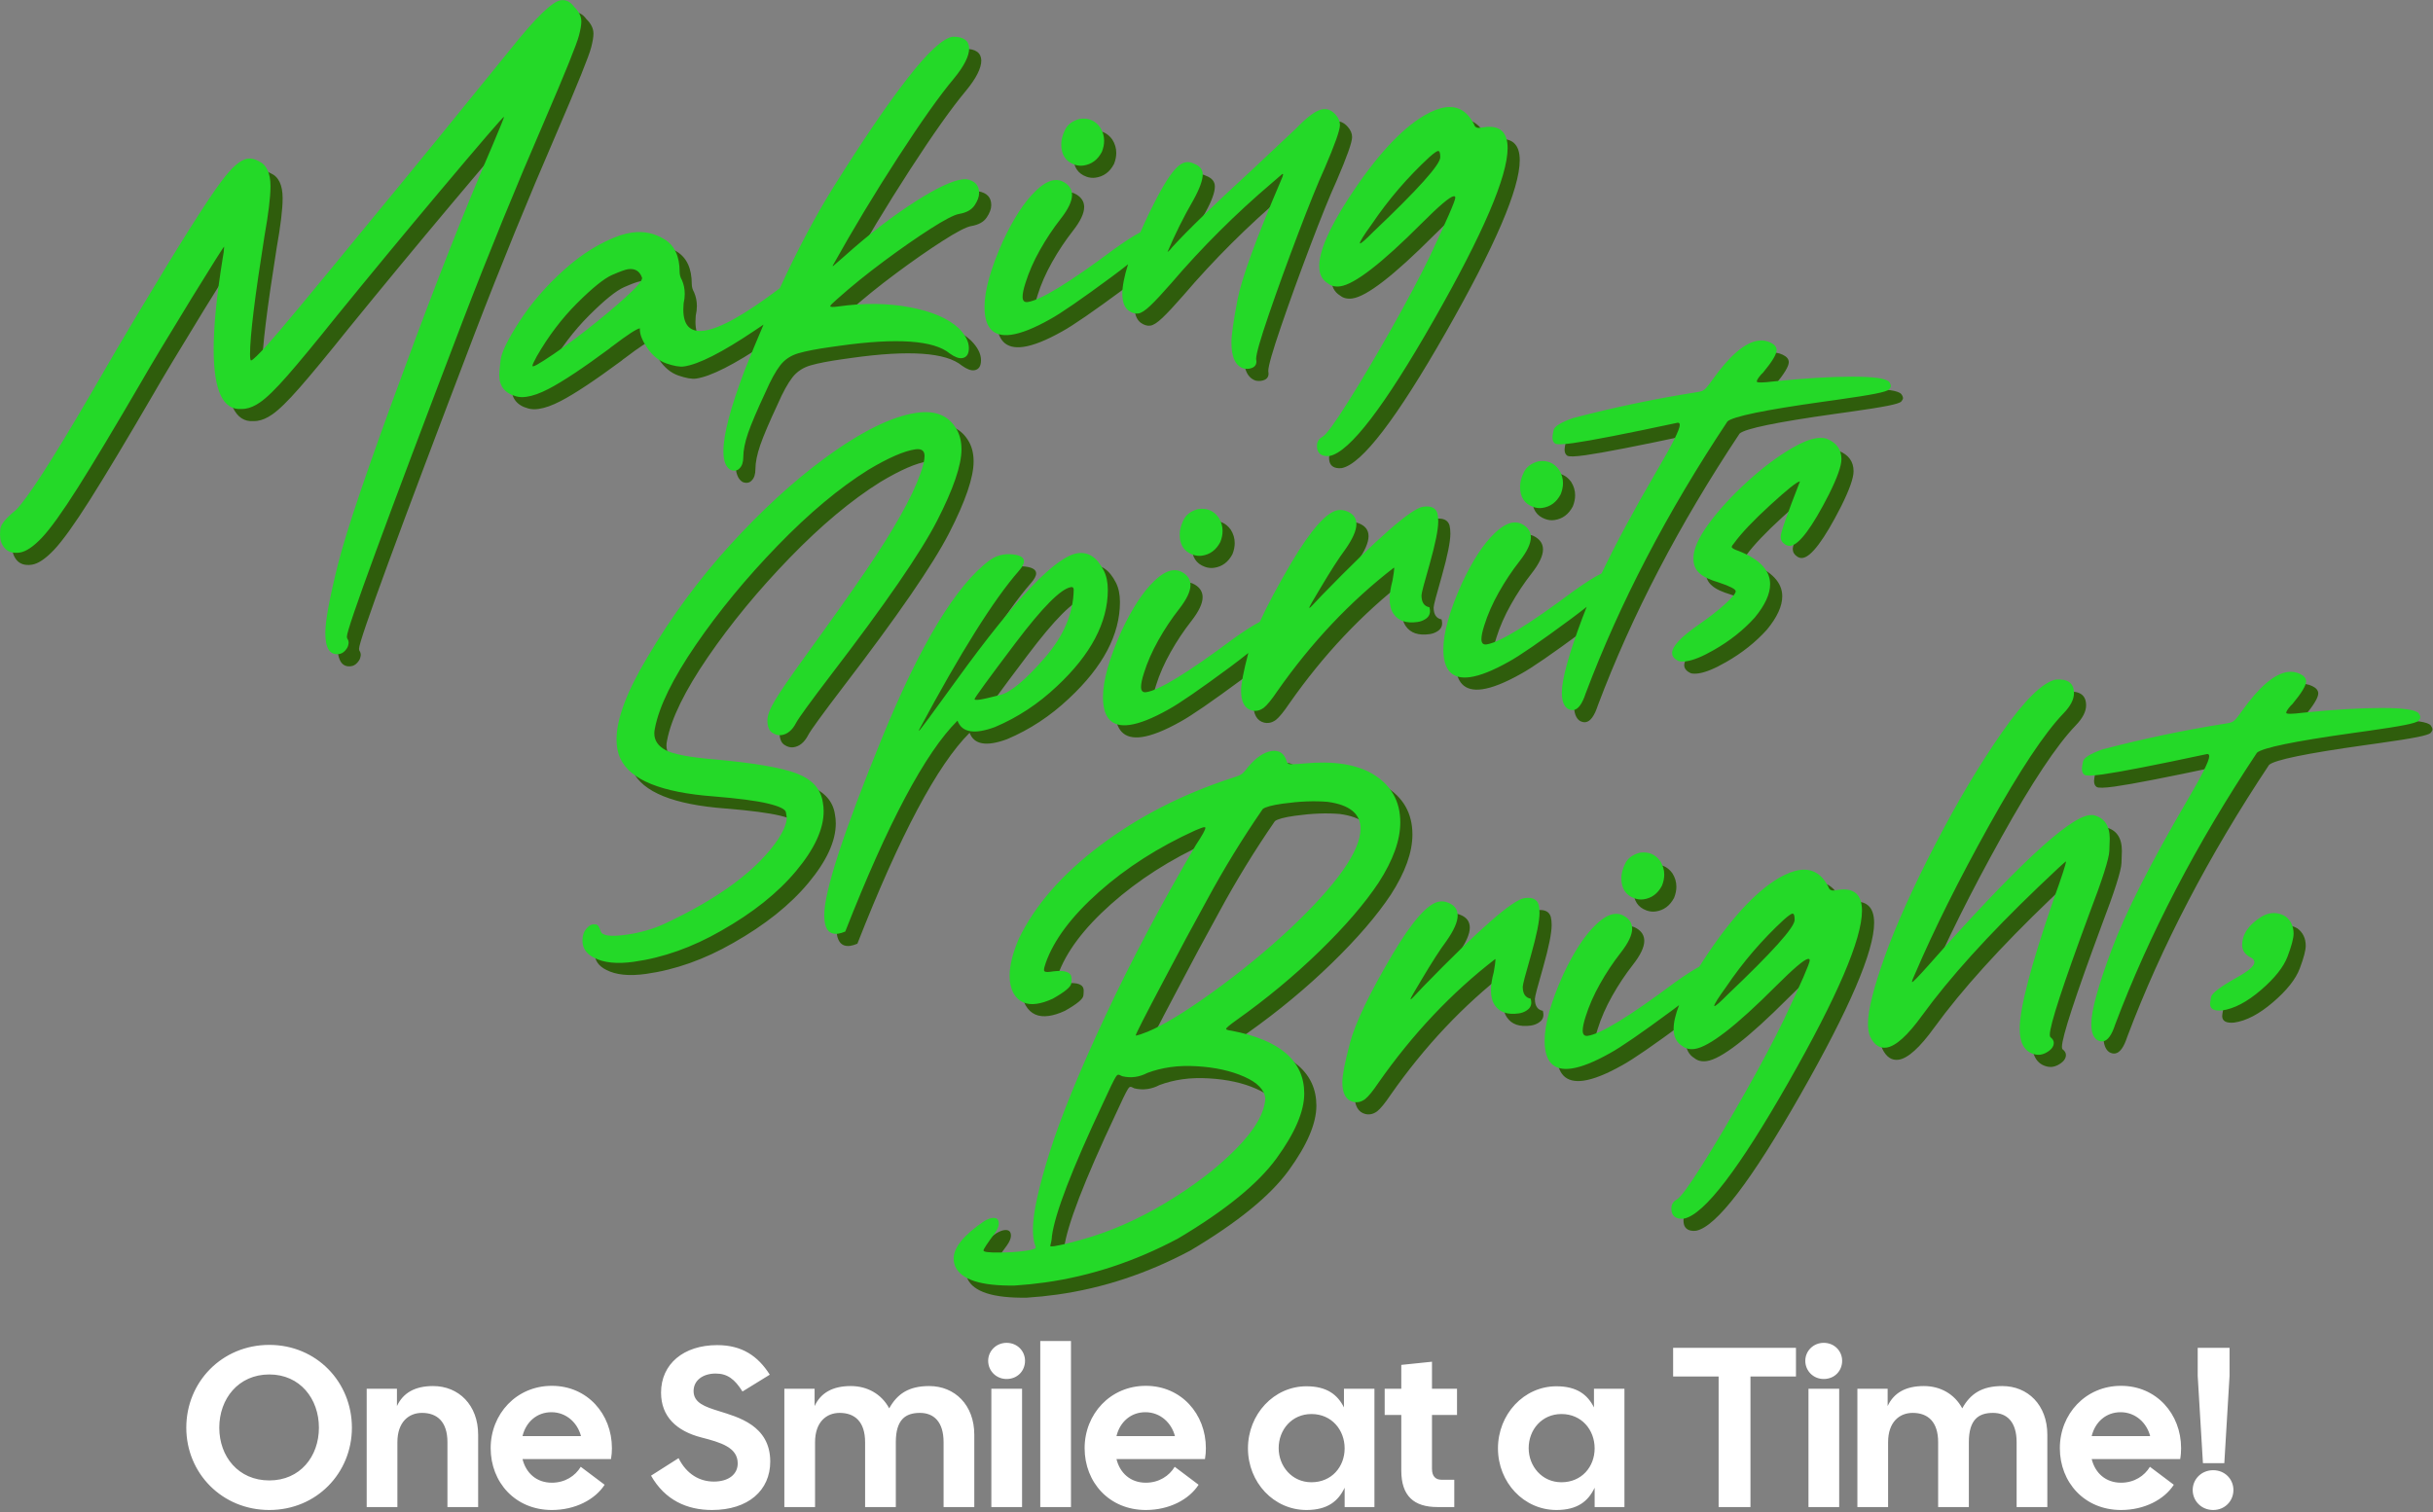
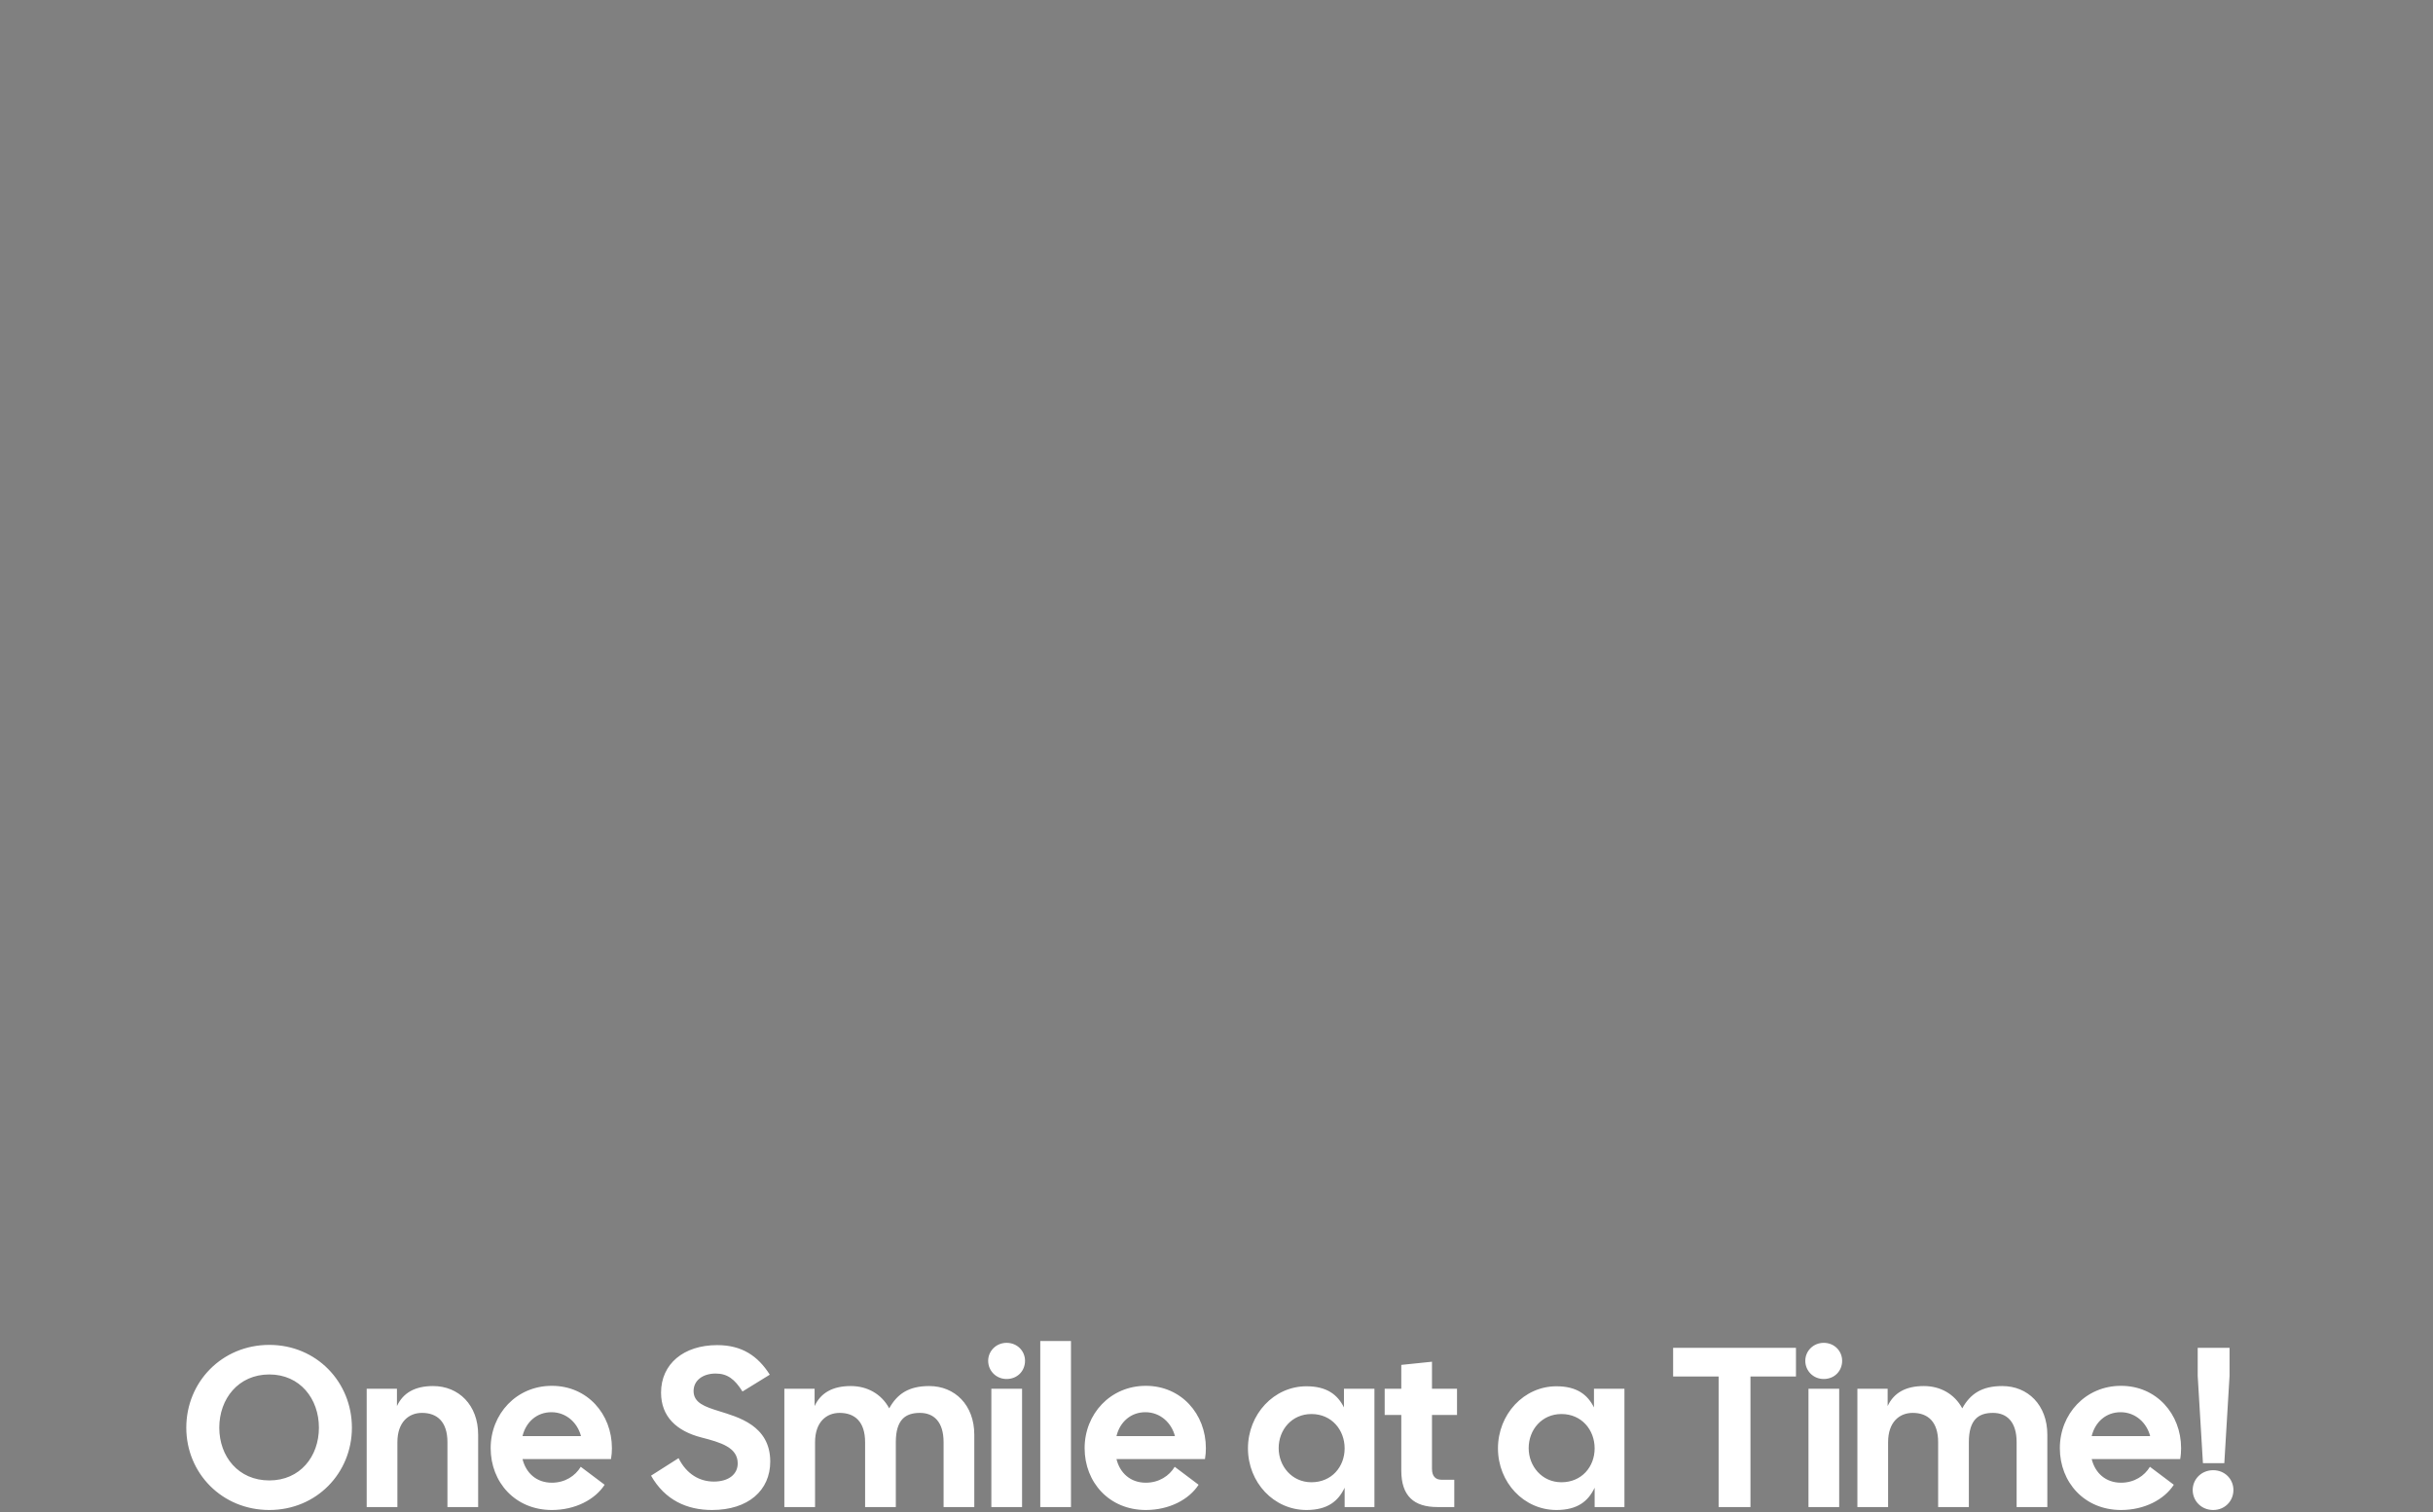
<svg xmlns="http://www.w3.org/2000/svg" width="100%" height="100%" viewBox="0 0 571 355" version="1.1" xml:space="preserve" style="fill-rule:evenodd;clip-rule:evenodd;stroke-linejoin:round;stroke-miterlimit:2;">
  <rect x="0" y="0" width="571" height="355" fill="#808080" stroke="none" />
  <g transform="matrix(1,0,0,1,-125.245,-24.167)">
    <g transform="matrix(7.587,-1.065,0,7.587,-874.55,-780.041)">
-       <path d="M155.771,138.283C155.681,138.332 155.587,138.382 155.488,138.433C154.486,138.966 153.759,139.232 153.308,139.232C153.179,139.232 152.998,139.175 152.763,139.061C152.529,138.947 152.33,138.755 152.165,138.485C152.019,138.245 151.946,138.052 151.946,137.905L151.946,137.861C151.846,137.861 151.565,138.005 151.102,138.292C151.067,138.31 151.035,138.33 151.005,138.354C150.185,138.846 149.558,139.174 149.124,139.338C148.861,139.438 148.632,139.487 148.439,139.487C148.316,139.487 148.207,139.467 148.114,139.426C147.768,139.285 147.595,139.039 147.595,138.687C147.595,138.641 147.608,138.496 147.635,138.252C147.661,138.009 147.859,137.63 148.228,137.114C148.597,136.599 149.057,136.133 149.608,135.717C150.159,135.301 150.733,135.028 151.331,134.899C151.459,134.876 151.585,134.864 151.708,134.864C152.066,134.864 152.4,134.981 152.71,135.216C153.021,135.45 153.176,135.808 153.176,136.288C153.176,136.376 153.2,136.464 153.247,136.552C153.305,136.692 153.334,136.839 153.334,136.991C153.334,137.085 153.323,137.182 153.299,137.281L153.29,137.466C153.29,137.964 153.507,138.213 153.941,138.213C154.427,138.213 155.195,137.891 156.244,137.246L156.273,137.228C156.828,136.105 157.378,135.146 157.922,134.35C158.819,133.041 159.585,132.021 160.221,131.292C160.856,130.562 161.327,130.197 161.631,130.197C161.959,130.244 162.126,130.388 162.132,130.628C162.132,130.868 161.974,131.158 161.658,131.498C161.218,131.961 160.643,132.692 159.931,133.691C159.219,134.69 158.546,135.711 157.914,136.754L157.914,136.78L158.274,136.517C159.041,135.937 159.789,135.468 160.515,135.11C161.136,134.806 161.599,134.653 161.904,134.653C161.951,134.653 161.995,134.656 162.036,134.662C162.305,134.744 162.44,134.905 162.44,135.146C162.44,135.263 162.393,135.384 162.299,135.51C162.206,135.636 162.044,135.702 161.816,135.708C161.664,135.714 161.371,135.825 160.937,136.042C160.503,136.259 160.021,136.527 159.491,136.846C158.961,137.166 158.482,137.486 158.054,137.809C157.908,137.914 157.834,137.979 157.834,138.002C157.834,138.031 157.919,138.046 158.089,138.046C158.874,138.046 159.608,138.157 160.291,138.38C160.974,138.603 161.479,138.89 161.807,139.241C162.018,139.481 162.123,139.701 162.123,139.9C162.123,140.088 162.053,140.182 161.913,140.182C161.813,140.182 161.687,140.117 161.535,139.988C161.042,139.508 159.906,139.268 158.124,139.268L157.843,139.268C157.421,139.268 157.092,139.285 156.854,139.32C156.617,139.355 156.428,139.454 156.288,139.615C156.147,139.776 155.995,140.032 155.831,140.384C155.573,140.899 155.394,141.295 155.294,141.57C155.195,141.846 155.145,142.086 155.145,142.291C155.145,142.449 155.107,142.561 155.031,142.625C154.996,142.66 154.952,142.678 154.899,142.678C154.852,142.678 154.802,142.663 154.749,142.634C154.603,142.528 154.53,142.326 154.53,142.027C154.53,141.512 154.749,140.706 155.189,139.61C155.384,139.148 155.578,138.706 155.771,138.283ZM148.65,138.573C148.691,138.573 148.799,138.529 148.975,138.441C149.373,138.242 149.81,137.99 150.285,137.686C150.759,137.381 151.166,137.098 151.506,136.837C151.846,136.577 152.016,136.402 152.016,136.314C151.946,136.092 151.799,135.98 151.577,135.98C151.495,135.98 151.331,136.017 151.084,136.09C150.838,136.164 150.478,136.404 150.003,136.811C149.529,137.218 149.113,137.709 148.755,138.283C148.667,138.43 148.623,138.521 148.623,138.556C148.623,138.567 148.632,138.573 148.65,138.573ZM167.047,137.999C166.898,138.098 166.73,138.203 166.544,138.314C165.601,138.879 164.962,139.229 164.628,139.364C164.142,139.569 163.744,139.672 163.433,139.672C162.882,139.672 162.607,139.347 162.607,138.696C162.607,138.187 162.797,137.533 163.178,136.736C163.506,136.08 163.843,135.611 164.189,135.33C164.394,135.16 164.581,135.075 164.751,135.075C164.869,135.075 164.977,135.113 165.077,135.189C165.235,135.307 165.314,135.447 165.314,135.611C165.314,135.805 165.197,136.035 164.962,136.301C164.728,136.568 164.514,136.859 164.321,137.176C164.127,137.492 163.978,137.812 163.873,138.134C163.814,138.31 163.785,138.447 163.785,138.547C163.785,138.67 163.837,138.731 163.943,138.731C164.341,138.731 165.235,138.31 166.623,137.466C166.953,137.276 167.221,137.141 167.428,137.061C167.513,136.878 167.609,136.685 167.713,136.481C168.036,135.866 168.296,135.462 168.496,135.269C168.613,135.151 168.73,135.093 168.847,135.093C168.923,135.093 169.002,135.119 169.084,135.172C169.266,135.266 169.357,135.389 169.357,135.541C169.357,135.723 169.26,135.975 169.067,136.297C168.768,136.771 168.501,137.27 168.267,137.791C168.326,137.756 168.375,137.712 168.416,137.659C168.873,137.22 169.708,136.528 170.921,135.585L172.24,134.53C172.597,134.208 172.873,134.047 173.066,134.047C173.218,134.047 173.353,134.123 173.47,134.275C173.558,134.387 173.602,134.498 173.602,134.609C173.602,134.768 173.444,135.192 173.127,135.884C172.916,136.317 172.643,136.955 172.306,137.795C171.969,138.636 171.668,139.423 171.405,140.155C171.141,140.888 171.009,141.33 171.009,141.482L171.018,141.562C171.018,141.69 170.939,141.755 170.781,141.755C170.734,141.755 170.684,141.746 170.631,141.729C170.373,141.617 170.245,141.33 170.245,140.867C170.245,140.639 170.308,140.205 170.434,139.566C170.56,138.928 171.006,137.765 171.774,136.077C171.821,135.978 171.844,135.916 171.844,135.893C171.844,135.881 171.835,135.875 171.818,135.875L171.501,136.104C170.371,136.906 169.331,137.797 168.381,138.775C168.106,139.051 167.891,139.251 167.735,139.377C167.58,139.503 167.456,139.566 167.362,139.566C167.262,139.566 167.16,139.52 167.054,139.426C166.931,139.309 166.87,139.13 166.87,138.89C166.87,138.653 166.929,138.357 167.047,137.999ZM142.638,146.633C142.357,146.633 142.216,146.396 142.216,145.921C142.216,145.546 142.347,144.856 142.607,143.851C142.868,142.846 143.549,140.935 144.651,138.116C145.629,135.585 146.54,133.402 147.384,131.568C147.624,131.035 147.745,130.754 147.745,130.725C147.698,130.736 147.024,131.425 145.723,132.79C144.663,133.903 143.605,135.034 142.55,136.183C141.906,136.897 141.403,137.435 141.043,137.795C140.683,138.156 140.4,138.392 140.195,138.503C140.037,138.591 139.884,138.635 139.738,138.635C139.697,138.635 139.659,138.632 139.623,138.626C139.049,138.591 138.762,137.935 138.762,136.657C138.762,135.931 138.856,135.002 139.043,133.871C139.067,133.76 139.081,133.646 139.087,133.528C139.07,133.528 138.739,134.006 138.094,134.961C137.321,136.115 136.799,136.909 136.53,137.343C135.698,138.655 135.041,139.657 134.561,140.349C134.081,141.04 133.708,141.506 133.445,141.746C133.181,141.986 132.953,142.106 132.759,142.106C132.548,142.106 132.39,142.033 132.285,141.887C132.197,141.764 132.153,141.623 132.153,141.465L132.162,141.298C132.173,141.157 132.331,140.984 132.636,140.779C132.982,140.492 133.747,139.417 134.93,137.554C135.563,136.546 136.067,135.758 136.442,135.189C137.696,133.268 138.545,132.04 138.991,131.507C139.319,131.108 139.591,130.909 139.808,130.909C139.925,130.909 140.039,130.95 140.151,131.032C140.397,131.173 140.52,131.448 140.52,131.858C140.52,132.192 140.458,132.696 140.335,133.37C140.037,135.204 139.887,136.402 139.887,136.965C139.887,137.1 139.899,137.167 139.922,137.167C139.975,137.161 140.145,137.021 140.432,136.745C140.766,136.423 141.756,135.371 143.403,133.59C144.868,132.02 146.385,130.373 147.956,128.65C148.723,127.795 149.239,127.367 149.502,127.367C149.661,127.367 149.798,127.455 149.915,127.631C150.062,127.795 150.135,127.956 150.135,128.114C150.135,128.214 150.112,128.352 150.065,128.527C150,128.779 149.646,129.608 149.001,131.015C148.117,132.931 147.27,134.885 146.461,136.877C144.077,142.789 142.884,145.871 142.884,146.123C142.884,146.146 142.887,146.167 142.893,146.185C142.922,146.231 142.937,146.278 142.937,146.325C142.937,146.343 142.931,146.374 142.919,146.417C142.908,146.461 142.875,146.508 142.823,146.558C142.77,146.608 142.708,146.633 142.638,146.633ZM165.665,134.75C165.572,134.75 165.478,134.727 165.384,134.68C165.115,134.545 164.98,134.316 164.98,133.994C164.98,133.859 165.019,133.716 165.099,133.563C165.178,133.411 165.329,133.32 165.551,133.291C165.821,133.291 166.032,133.408 166.184,133.643C166.266,133.783 166.307,133.927 166.307,134.073C166.307,134.185 166.284,134.296 166.237,134.407C166.108,134.636 165.917,134.75 165.665,134.75ZM173.286,144.805C173.227,144.805 173.171,144.796 173.119,144.778C172.966,144.726 172.89,144.611 172.89,144.436C172.89,144.312 172.947,144.228 173.061,144.181C173.176,144.134 173.441,143.809 173.857,143.205C174.273,142.602 174.72,141.91 175.197,141.131C175.675,140.352 176.066,139.669 176.371,139.083C176.904,138.028 177.17,137.454 177.17,137.36C177.17,137.325 177.153,137.308 177.118,137.308C177,137.308 176.669,137.542 176.124,138.011C174.894,139.071 174.056,139.602 173.611,139.602C173.458,139.602 173.332,139.555 173.233,139.461C173.051,139.326 172.96,139.136 172.96,138.89C172.96,138.427 173.259,137.773 173.857,136.93C174.695,135.758 175.48,135.008 176.212,134.68C176.453,134.574 176.669,134.521 176.863,134.521C177.249,134.521 177.545,134.738 177.75,135.172C177.774,135.26 177.835,135.304 177.935,135.304L178.058,135.304C178.544,135.304 178.788,135.553 178.788,136.051C178.788,136.93 178.026,138.598 176.502,141.056C174.979,143.514 173.907,144.764 173.286,144.805ZM174.226,138.362C174.267,138.362 174.402,138.263 174.63,138.063C176.013,136.944 176.705,136.271 176.705,136.042C176.705,135.907 176.681,135.84 176.634,135.84C176.593,135.84 176.505,135.89 176.371,135.989C175.697,136.517 175.102,137.126 174.586,137.817C174.34,138.122 174.217,138.301 174.217,138.354L174.226,138.362ZM170.767,150.548C170.604,150.657 170.418,150.774 170.209,150.9C169.265,151.465 168.627,151.815 168.293,151.95C167.806,152.155 167.408,152.258 167.097,152.258C166.546,152.258 166.271,151.932 166.271,151.282C166.271,150.772 166.462,150.119 166.842,149.322C167.171,148.666 167.507,148.197 167.853,147.916C168.058,147.746 168.246,147.661 168.416,147.661C168.533,147.661 168.641,147.699 168.741,147.775C168.899,147.892 168.978,148.033 168.978,148.197C168.978,148.39 168.861,148.62 168.627,148.887C168.392,149.154 168.178,149.445 167.985,149.762C167.792,150.078 167.642,150.397 167.537,150.72C167.478,150.895 167.449,151.033 167.449,151.133C167.449,151.256 167.502,151.317 167.607,151.317C168.005,151.317 168.899,150.895 170.288,150.052C170.633,149.852 170.911,149.713 171.122,149.635C171.351,149.163 171.677,148.599 172.098,147.942C172.713,146.993 173.197,146.518 173.548,146.518C173.636,146.518 173.724,146.542 173.812,146.589C174.011,146.694 174.111,146.841 174.111,147.028C174.111,147.227 173.994,147.476 173.759,147.775C173.572,147.998 173.317,148.358 172.995,148.856C172.766,149.202 172.652,149.387 172.652,149.41L172.661,149.419C172.672,149.419 172.705,149.394 172.757,149.344C172.81,149.294 172.904,149.208 173.039,149.085C174.767,147.55 175.813,146.782 176.176,146.782C176.417,146.782 176.563,146.87 176.616,147.046C176.633,147.122 176.642,147.207 176.642,147.301C176.642,147.553 176.554,147.977 176.379,148.575C176.209,149.137 176.124,149.451 176.124,149.515C176.124,149.732 176.206,149.867 176.37,149.92C176.381,149.967 176.387,150.008 176.387,150.043C176.387,150.148 176.338,150.224 176.238,150.271C176.168,150.306 176.088,150.324 176.001,150.324C175.655,150.324 175.409,150.207 175.262,149.972C175.18,149.844 175.139,149.682 175.139,149.489C175.139,149.331 175.169,149.146 175.227,148.935C175.262,148.742 175.28,148.619 175.28,148.566C175.28,148.549 175.277,148.54 175.271,148.54C173.918,149.395 172.713,150.503 171.659,151.862C171.489,152.091 171.351,152.24 171.246,152.31C171.175,152.351 171.105,152.372 171.035,152.372C170.982,152.372 170.932,152.363 170.885,152.345C170.657,152.258 170.543,152.038 170.543,151.686C170.543,151.477 170.618,151.098 170.767,150.548ZM181.235,150.589C181.087,150.686 180.921,150.79 180.738,150.9C179.795,151.465 179.156,151.815 178.822,151.95C178.336,152.155 177.937,152.258 177.627,152.258C177.076,152.258 176.8,151.932 176.8,151.282C176.8,150.772 176.991,150.119 177.372,149.322C177.7,148.666 178.037,148.197 178.382,147.916C178.588,147.746 178.775,147.661 178.945,147.661C179.062,147.661 179.171,147.699 179.27,147.775C179.428,147.892 179.507,148.033 179.507,148.197C179.507,148.39 179.39,148.62 179.156,148.887C178.921,149.154 178.708,149.445 178.514,149.762C178.321,150.078 178.171,150.397 178.066,150.72C178.007,150.895 177.978,151.033 177.978,151.133C177.978,151.256 178.031,151.317 178.136,151.317C178.535,151.317 179.428,150.895 180.817,150.052C181.186,149.839 181.478,149.695 181.694,149.62C182.126,148.774 182.701,147.786 183.419,146.659C183.881,145.938 184.113,145.508 184.113,145.367C184.113,145.314 184.089,145.288 184.043,145.288C182.449,145.405 181.374,145.464 180.817,145.464C180.495,145.464 180.307,145.442 180.255,145.398C180.202,145.354 180.175,145.288 180.175,145.2C180.175,145.159 180.187,145.084 180.211,144.976C180.234,144.867 180.433,144.772 180.808,144.69C182.062,144.538 183.325,144.45 184.596,144.427C184.684,144.427 184.75,144.422 184.794,144.413C184.838,144.405 184.883,144.378 184.93,144.334C184.977,144.29 185.042,144.216 185.124,144.11C185.657,143.436 186.129,143.099 186.539,143.099C186.673,143.099 186.802,143.137 186.925,143.214C187.048,143.29 187.11,143.375 187.11,143.469C187.11,143.597 186.969,143.811 186.688,144.11L186.635,144.154C186.542,144.248 186.495,144.315 186.495,144.356C186.495,144.397 186.671,144.421 187.022,144.427C187.96,144.462 188.765,144.526 189.439,144.62C190.113,144.714 190.497,144.822 190.59,144.945C190.626,144.998 190.643,145.042 190.643,145.077C190.643,145.106 190.626,145.138 190.59,145.174C190.555,145.209 190.415,145.234 190.169,145.248C189.922,145.263 189.533,145.27 189,145.27L188.534,145.27C186.741,145.27 185.759,145.335 185.589,145.464C183.72,148.012 182.258,150.611 181.204,153.26C181.098,153.57 180.972,153.725 180.826,153.725C180.767,153.725 180.706,153.702 180.641,153.655C180.524,153.555 180.465,153.383 180.465,153.137C180.465,152.726 180.678,151.984 181.103,150.908C181.143,150.805 181.188,150.699 181.235,150.589ZM151.76,157.434C151.239,157.434 150.829,157.335 150.53,157.136C150.29,156.983 150.17,156.79 150.17,156.555C150.17,156.403 150.211,156.286 150.293,156.204C150.357,156.134 150.424,156.098 150.495,156.098C150.506,156.098 150.539,156.104 150.591,156.116C150.644,156.128 150.692,156.205 150.736,156.349C150.78,156.492 151.043,156.564 151.523,156.564C151.945,156.564 152.335,156.509 152.692,156.397C154.415,155.835 155.595,155.12 156.234,154.253C156.404,154.007 156.489,153.804 156.489,153.646C156.489,153.623 156.48,153.563 156.463,153.466C156.445,153.369 156.259,153.254 155.904,153.119C155.55,152.984 154.989,152.832 154.221,152.662C152.616,152.316 151.658,151.795 151.347,151.097C151.265,150.916 151.224,150.711 151.224,150.482C151.224,149.844 151.544,149.038 152.182,148.065C152.921,146.917 153.775,145.878 154.744,144.949C155.714,144.021 156.685,143.266 157.658,142.686C158.795,142.012 159.747,141.676 160.514,141.676C161.1,141.676 161.513,141.91 161.754,142.379C161.847,142.56 161.894,142.768 161.894,143.003C161.894,143.495 161.642,144.197 161.138,145.108C160.634,146.019 159.542,147.453 157.86,149.41C157.215,150.166 156.855,150.611 156.779,150.746C156.662,150.957 156.509,151.062 156.322,151.062C156.228,151.062 156.133,151.023 156.036,150.944C155.94,150.865 155.891,150.731 155.891,150.544C155.891,150.391 155.972,150.192 156.133,149.946C156.294,149.7 156.606,149.29 157.069,148.716C157.878,147.714 158.496,146.928 158.923,146.36C159.796,145.2 160.362,144.274 160.62,143.583C160.708,143.354 160.752,143.176 160.752,143.047C160.752,142.883 160.658,142.801 160.47,142.801C160.125,142.801 159.638,142.944 159.011,143.231C158.115,143.665 157.18,144.315 156.208,145.182C155.235,146.05 154.391,146.955 153.676,147.898C152.962,148.842 152.54,149.644 152.411,150.306C152.399,150.359 152.393,150.409 152.393,150.456C152.393,150.678 152.512,150.869 152.749,151.027C152.986,151.185 153.483,151.349 154.239,151.519C155.487,151.806 156.345,152.074 156.814,152.324C157.283,152.573 157.546,152.905 157.605,153.321C157.623,153.415 157.631,153.509 157.631,153.602C157.631,154.153 157.347,154.729 156.779,155.329C156.211,155.93 155.437,156.438 154.459,156.854C153.568,157.241 152.669,157.434 151.76,157.434ZM158.08,157.452C157.793,157.452 157.649,157.241 157.649,156.819C157.649,156.081 158.244,154.339 159.433,151.594C160.623,148.849 161.736,147.169 162.773,146.553C162.902,146.477 163.046,146.439 163.204,146.439C163.321,146.439 163.444,146.46 163.573,146.501C163.743,146.559 163.828,146.638 163.828,146.738C163.828,146.814 163.775,146.905 163.67,147.011C162.896,147.784 161.868,149.278 160.585,151.493L160.576,151.528C160.599,151.528 160.992,151.053 161.754,150.104C163.57,147.848 164.815,146.72 165.489,146.72C165.823,146.72 166.092,146.937 166.297,147.371C166.38,147.547 166.421,147.752 166.421,147.986C166.421,148.994 165.896,149.914 164.847,150.746C164.273,151.209 163.634,151.54 162.931,151.739C162.293,151.886 161.906,151.765 161.771,151.379C160.775,152.228 159.618,154.241 158.299,157.417C158.217,157.44 158.144,157.452 158.08,157.452ZM162.465,150.825C162.571,150.825 162.783,150.806 163.103,150.768C163.422,150.73 163.876,150.413 164.465,149.819C165.054,149.224 165.354,148.563 165.366,147.837C165.366,147.772 165.339,147.74 165.287,147.74C164.976,147.74 164.401,148.238 163.56,149.234C162.719,150.23 162.298,150.749 162.298,150.79C162.304,150.813 162.36,150.825 162.465,150.825ZM169.33,147.336C169.236,147.336 169.142,147.312 169.048,147.265C168.779,147.131 168.644,146.902 168.644,146.58C168.644,146.445 168.684,146.302 168.763,146.149C168.842,145.997 168.993,145.906 169.215,145.877C169.485,145.877 169.696,145.994 169.848,146.228C169.93,146.369 169.971,146.512 169.971,146.659C169.971,146.77 169.948,146.882 169.901,146.993C169.772,147.221 169.582,147.336 169.33,147.336ZM179.859,147.336C179.765,147.336 179.671,147.312 179.578,147.265C179.308,147.131 179.173,146.902 179.173,146.58C179.173,146.445 179.213,146.302 179.292,146.149C179.371,145.997 179.522,145.906 179.745,145.877C180.014,145.877 180.225,145.994 180.378,146.228C180.46,146.369 180.501,146.512 180.501,146.659C180.501,146.77 180.477,146.882 180.43,146.993C180.301,147.221 180.111,147.336 179.859,147.336ZM184.315,152.706C184.227,152.706 184.151,152.694 184.087,152.671C183.946,152.589 183.876,152.495 183.876,152.389C183.876,152.184 184.151,151.929 184.702,151.625C185.03,151.443 185.302,151.269 185.519,151.102C185.736,150.935 185.844,150.819 185.844,150.755C185.844,150.69 185.671,150.576 185.326,150.412C185.045,150.289 184.848,150.169 184.737,150.052C184.602,149.923 184.535,149.756 184.535,149.551C184.535,149.269 184.692,148.937 185.005,148.553C185.318,148.169 185.715,147.791 186.196,147.419C186.676,147.047 187.145,146.762 187.602,146.562C187.895,146.433 188.144,146.369 188.349,146.369C188.466,146.369 188.569,146.389 188.657,146.43C188.962,146.595 189.114,146.826 189.114,147.125C189.114,147.336 188.985,147.681 188.727,148.162C188.206,149.111 187.81,149.586 187.541,149.586C187.476,149.586 187.418,149.562 187.365,149.515C187.277,149.445 187.233,149.36 187.233,149.261C187.233,149.143 187.432,148.601 187.831,147.635L187.822,147.635C187.734,147.635 187.431,147.835 186.912,148.237C186.394,148.638 186.02,148.979 185.792,149.261C185.745,149.307 185.721,149.343 185.721,149.366C185.721,149.401 185.795,149.454 185.941,149.524C186.586,149.87 186.908,150.257 186.908,150.684C186.908,150.989 186.75,151.311 186.433,151.651C186.082,151.991 185.66,152.266 185.168,152.477C184.816,152.63 184.532,152.706 184.315,152.706ZM184.092,163.314C184.021,163.358 183.948,163.403 183.87,163.45C182.927,164.015 182.288,164.365 181.954,164.5C181.468,164.705 181.07,164.808 180.759,164.808C180.208,164.808 179.933,164.482 179.933,163.832C179.933,163.322 180.123,162.669 180.504,161.872C180.832,161.216 181.169,160.747 181.515,160.466C181.72,160.296 181.908,160.211 182.077,160.211C182.195,160.211 182.303,160.249 182.403,160.325C182.561,160.442 182.64,160.583 182.64,160.747C182.64,160.94 182.523,161.17 182.288,161.437C182.054,161.704 181.84,161.995 181.647,162.311C181.453,162.628 181.304,162.947 181.199,163.269C181.14,163.445 181.111,163.583 181.111,163.683C181.111,163.806 181.163,163.867 181.269,163.867C181.667,163.867 182.561,163.445 183.95,162.601C184.26,162.422 184.516,162.292 184.718,162.211C184.751,162.163 184.785,162.114 184.82,162.065C185.658,160.893 186.443,160.143 187.175,159.815C187.415,159.71 187.632,159.657 187.825,159.657C188.212,159.657 188.508,159.874 188.713,160.308C188.737,160.395 188.798,160.439 188.898,160.439L189.021,160.439C189.507,160.439 189.75,160.688 189.75,161.186C189.75,162.065 188.989,163.734 187.465,166.192C185.942,168.65 184.869,169.899 184.248,169.94C184.19,169.94 184.134,169.932 184.081,169.914C183.929,169.861 183.853,169.747 183.853,169.571C183.853,169.448 183.91,169.363 184.024,169.316C184.138,169.269 184.404,168.944 184.82,168.341C185.236,167.737 185.682,167.046 186.16,166.267C186.638,165.487 187.029,164.805 187.333,164.219C187.867,163.164 188.133,162.59 188.133,162.496C188.133,162.461 188.116,162.443 188.08,162.443C187.963,162.443 187.632,162.678 187.087,163.146C185.857,164.207 185.019,164.737 184.574,164.737C184.421,164.737 184.295,164.69 184.196,164.597C184.014,164.462 183.923,164.271 183.923,164.025C183.923,163.824 183.98,163.587 184.092,163.314ZM185.189,163.498C185.23,163.498 185.365,163.398 185.593,163.199C186.976,162.08 187.667,161.406 187.667,161.178C187.667,161.043 187.644,160.975 187.597,160.975C187.556,160.975 187.468,161.025 187.333,161.125C186.659,161.652 186.065,162.262 185.549,162.953C185.303,163.258 185.18,163.436 185.18,163.489L185.189,163.498ZM164.482,169.141C164.171,169.141 163.858,169.129 163.541,169.105C162.504,168.976 161.892,168.695 161.704,168.262C161.669,168.174 161.652,168.089 161.652,168.007C161.652,167.661 161.968,167.318 162.601,166.978C162.695,166.937 162.774,166.917 162.838,166.917C162.979,166.917 163.049,166.984 163.049,167.119C163.049,167.201 163.008,167.295 162.926,167.4C162.692,167.682 162.575,167.843 162.575,167.884C162.575,167.931 162.739,167.975 163.067,168.016C163.342,168.057 163.612,168.077 163.875,168.077C164.08,168.077 164.186,168.059 164.192,168.024C164.192,168.001 164.18,167.96 164.157,167.901C164.121,167.772 164.104,167.62 164.104,167.444C164.104,166.952 164.277,166.182 164.622,165.133C164.968,164.084 165.542,162.758 166.345,161.156C167.148,159.553 168.082,157.92 169.149,156.256C169.342,155.992 169.439,155.831 169.439,155.772C169.439,155.755 169.424,155.746 169.395,155.746C169.354,155.746 169.263,155.767 169.122,155.808C167.986,156.165 166.994,156.66 166.147,157.293C165.301,157.926 164.751,158.582 164.499,159.262C164.464,159.355 164.447,159.426 164.447,159.473C164.447,159.525 164.511,159.552 164.64,159.552L164.754,159.552C165.117,159.563 165.299,159.663 165.299,159.85C165.299,159.903 165.296,159.953 165.29,160C165.284,160.105 165.094,160.237 164.719,160.395C164.537,160.454 164.37,160.483 164.218,160.483C163.896,160.483 163.659,160.343 163.506,160.061C163.424,159.897 163.383,159.71 163.383,159.499C163.383,159.183 163.477,158.816 163.664,158.4C164.162,157.433 165,156.588 166.178,155.865C167.356,155.141 168.709,154.636 170.239,154.349C170.344,154.331 170.423,154.315 170.476,154.3C170.529,154.286 170.574,154.262 170.612,154.23C170.65,154.198 170.699,154.146 170.757,154.076C171.003,153.818 171.246,153.686 171.487,153.681C171.721,153.681 171.876,153.807 171.952,154.058C171.958,154.094 171.977,154.124 172.01,154.151C172.042,154.177 172.201,154.196 172.489,154.208C173.391,154.249 174.1,154.457 174.616,154.832C175.184,155.254 175.468,155.793 175.468,156.449C175.468,157 175.245,157.589 174.8,158.216C174.372,158.802 173.764,159.423 172.976,160.079C172.188,160.735 171.325,161.33 170.388,161.863C170.183,161.98 170.08,162.054 170.08,162.083C170.08,162.106 170.136,162.133 170.247,162.162C171.747,162.66 172.497,163.413 172.497,164.421C172.497,164.972 172.212,165.6 171.64,166.306C171.069,167.012 170.054,167.696 168.595,168.358C167.265,168.88 165.894,169.141 164.482,169.141ZM164.763,168.059C164.81,168.059 164.892,168.055 165.009,168.046C165.126,168.038 165.317,168.016 165.58,167.98C166.459,167.863 167.332,167.605 168.2,167.207C169.067,166.808 169.792,166.356 170.375,165.849C170.958,165.342 171.264,164.863 171.293,164.412C171.27,164.137 171.052,163.879 170.638,163.639C170.225,163.398 169.738,163.223 169.175,163.111C168.888,163.053 168.616,163.023 168.358,163.023C168.106,163.023 167.868,163.05 167.646,163.102C167.523,163.149 167.397,163.173 167.268,163.173C167.133,163.173 166.998,163.146 166.864,163.094C166.805,163.053 166.764,163.032 166.741,163.032C166.717,163.032 166.694,163.05 166.67,163.085C166.606,163.179 166.477,163.425 166.284,163.823C165.317,165.739 164.786,167.043 164.693,167.734C164.687,167.84 164.669,167.939 164.64,168.033C164.64,168.051 164.681,168.059 164.763,168.059ZM167.312,161.898C167.353,161.898 167.467,161.875 167.655,161.828C168.147,161.693 168.821,161.377 169.676,160.879C170.532,160.381 171.328,159.839 172.067,159.253C173.514,158.087 174.238,157.158 174.238,156.467C174.238,156.01 173.901,155.687 173.227,155.5C172.817,155.406 172.351,155.359 171.829,155.359C171.501,155.359 171.296,155.386 171.214,155.438C170.587,156.259 170.013,157.114 169.492,158.005C169.081,158.69 168.639,159.452 168.164,160.29C167.578,161.315 167.285,161.849 167.285,161.89C167.285,161.895 167.294,161.898 167.312,161.898ZM174.167,164.922C174.115,164.922 174.065,164.913 174.018,164.895C173.789,164.808 173.675,164.588 173.675,164.236C173.675,164.019 173.756,163.62 173.917,163.037C174.078,162.454 174.516,161.605 175.231,160.492C175.846,159.543 176.329,159.068 176.681,159.068C176.769,159.068 176.857,159.092 176.945,159.139C177.144,159.244 177.243,159.391 177.243,159.578C177.243,159.777 177.126,160.026 176.892,160.325C176.704,160.548 176.45,160.908 176.127,161.406C175.899,161.752 175.784,161.936 175.784,161.96L175.793,161.969C175.805,161.969 175.837,161.944 175.89,161.894C175.943,161.844 176.036,161.758 176.171,161.635C177.9,160.1 178.946,159.332 179.309,159.332C179.549,159.332 179.696,159.42 179.748,159.596C179.766,159.672 179.775,159.757 179.775,159.85C179.775,160.102 179.687,160.527 179.511,161.125C179.341,161.687 179.256,162.001 179.256,162.065C179.256,162.282 179.338,162.417 179.502,162.47C179.514,162.517 179.52,162.558 179.52,162.593C179.52,162.698 179.47,162.774 179.37,162.821C179.3,162.856 179.221,162.874 179.133,162.874C178.787,162.874 178.541,162.757 178.395,162.522C178.313,162.393 178.272,162.232 178.272,162.039C178.272,161.881 178.301,161.696 178.36,161.485C178.395,161.292 178.412,161.169 178.412,161.116C178.412,161.099 178.409,161.09 178.404,161.09C177.05,161.945 175.846,163.053 174.791,164.412C174.621,164.641 174.484,164.79 174.378,164.86C174.308,164.901 174.238,164.922 174.167,164.922ZM182.992,159.886C182.898,159.886 182.804,159.862 182.71,159.815C182.441,159.681 182.306,159.452 182.306,159.13C182.306,158.995 182.346,158.851 182.425,158.699C182.504,158.547 182.655,158.456 182.877,158.427C183.147,158.427 183.358,158.544 183.51,158.778C183.592,158.919 183.633,159.062 183.633,159.209C183.633,159.32 183.61,159.432 183.563,159.543C183.434,159.771 183.243,159.886 182.992,159.886ZM195.27,166.416C195.2,166.416 195.126,166.398 195.05,166.363C194.769,166.234 194.628,165.953 194.628,165.519C194.628,164.887 194.977,163.606 195.674,161.679C195.932,160.999 196.061,160.621 196.061,160.545C196.026,160.557 195.739,160.782 195.2,161.222C193.653,162.487 192.457,163.642 191.614,164.684C191.162,165.247 190.793,165.528 190.506,165.528C190.295,165.528 190.128,165.393 190.005,165.124C189.958,165.013 189.935,164.875 189.935,164.711C189.935,164.289 190.109,163.617 190.458,162.694C190.806,161.771 191.325,160.693 192.013,159.459C192.702,158.226 193.392,157.164 194.083,156.273C194.775,155.383 195.325,154.917 195.736,154.876C196.117,154.899 196.307,155.066 196.307,155.377C196.307,155.57 196.199,155.764 195.982,155.957C195.396,156.484 194.631,157.529 193.688,159.09C192.744,160.652 191.977,162.083 191.385,163.384C191.326,163.501 191.297,163.574 191.297,163.603C191.297,163.609 191.3,163.612 191.306,163.612C191.335,163.612 191.499,163.466 191.798,163.173C194.458,160.536 196.117,159.218 196.773,159.218C196.825,159.218 196.872,159.224 196.913,159.235C197.247,159.364 197.414,159.631 197.414,160.035C197.414,160.053 197.41,160.179 197.401,160.413C197.392,160.647 197.186,161.266 196.782,162.267C195.967,164.353 195.56,165.543 195.56,165.836C195.56,165.877 195.566,165.903 195.577,165.915C195.648,165.979 195.683,166.044 195.683,166.108C195.683,166.231 195.595,166.325 195.419,166.39C195.367,166.407 195.317,166.416 195.27,166.416ZM197.203,166.275C197.145,166.275 197.083,166.252 197.019,166.205C196.902,166.105 196.843,165.933 196.843,165.686C196.843,165.276 197.055,164.534 197.48,163.458C197.905,162.383 198.677,160.967 199.796,159.209C200.259,158.488 200.491,158.058 200.491,157.917C200.491,157.864 200.467,157.838 200.42,157.838C198.826,157.955 197.751,158.014 197.195,158.014C196.872,158.014 196.685,157.992 196.632,157.948C196.579,157.904 196.553,157.838 196.553,157.75C196.553,157.709 196.565,157.634 196.588,157.526C196.612,157.417 196.811,157.322 197.186,157.24C198.44,157.088 199.702,157 200.974,156.976C201.062,156.976 201.128,156.972 201.172,156.963C201.216,156.954 201.261,156.928 201.308,156.884C201.355,156.84 201.419,156.766 201.501,156.66C202.034,155.986 202.506,155.649 202.916,155.649C203.051,155.649 203.18,155.687 203.303,155.764C203.426,155.84 203.488,155.925 203.488,156.018C203.488,156.147 203.347,156.361 203.066,156.66L203.013,156.704C202.919,156.798 202.872,156.865 202.872,156.906C202.872,156.947 203.048,156.971 203.4,156.976C204.337,157.012 205.143,157.076 205.817,157.17C206.491,157.264 206.874,157.372 206.968,157.495C207.003,157.548 207.021,157.592 207.021,157.627C207.021,157.656 207.003,157.688 206.968,157.724C206.933,157.759 206.792,157.784 206.546,157.798C206.3,157.813 205.91,157.82 205.377,157.82L204.911,157.82C203.118,157.82 202.137,157.885 201.967,158.014C200.098,160.562 198.636,163.161 197.581,165.809C197.476,166.12 197.35,166.275 197.203,166.275ZM200.886,165.836C200.64,165.824 200.517,165.739 200.517,165.581C200.517,165.558 200.527,165.489 200.548,165.374C200.568,165.26 200.836,165.095 201.352,164.878C201.709,164.731 201.888,164.6 201.888,164.482C201.888,164.43 201.856,164.38 201.791,164.333C201.604,164.216 201.51,164.072 201.51,163.902C201.51,163.568 201.706,163.305 202.099,163.111C202.199,163.064 202.298,163.041 202.398,163.041C202.55,163.041 202.7,163.094 202.846,163.199C203.016,163.351 203.101,163.542 203.101,163.77C203.101,163.911 203.039,164.137 202.916,164.447C202.793,164.758 202.518,165.067 202.09,165.374C201.662,165.682 201.261,165.836 200.886,165.836Z" style="fill:rgb(47,93,12);" />
-     </g>
+       </g>
    <g transform="matrix(7.587,-1.065,0,7.587,-877.398,-782.889)">
-       <path d="M155.771,138.283C155.681,138.332 155.587,138.382 155.488,138.433C154.486,138.966 153.759,139.232 153.308,139.232C153.179,139.232 152.998,139.175 152.763,139.061C152.529,138.947 152.33,138.755 152.165,138.485C152.019,138.245 151.946,138.052 151.946,137.905L151.946,137.861C151.846,137.861 151.565,138.005 151.102,138.292C151.067,138.31 151.035,138.33 151.005,138.354C150.185,138.846 149.558,139.174 149.124,139.338C148.861,139.438 148.632,139.487 148.439,139.487C148.316,139.487 148.207,139.467 148.114,139.426C147.768,139.285 147.595,139.039 147.595,138.687C147.595,138.641 147.608,138.496 147.635,138.252C147.661,138.009 147.859,137.63 148.228,137.114C148.597,136.599 149.057,136.133 149.608,135.717C150.159,135.301 150.733,135.028 151.331,134.899C151.459,134.876 151.585,134.864 151.708,134.864C152.066,134.864 152.4,134.981 152.71,135.216C153.021,135.45 153.176,135.808 153.176,136.288C153.176,136.376 153.2,136.464 153.247,136.552C153.305,136.692 153.334,136.839 153.334,136.991C153.334,137.085 153.323,137.182 153.299,137.281L153.29,137.466C153.29,137.964 153.507,138.213 153.941,138.213C154.427,138.213 155.195,137.891 156.244,137.246L156.273,137.228C156.828,136.105 157.378,135.146 157.922,134.35C158.819,133.041 159.585,132.021 160.221,131.292C160.856,130.562 161.327,130.197 161.631,130.197C161.959,130.244 162.126,130.388 162.132,130.628C162.132,130.868 161.974,131.158 161.658,131.498C161.218,131.961 160.643,132.692 159.931,133.691C159.219,134.69 158.546,135.711 157.914,136.754L157.914,136.78L158.274,136.517C159.041,135.937 159.789,135.468 160.515,135.11C161.136,134.806 161.599,134.653 161.904,134.653C161.951,134.653 161.995,134.656 162.036,134.662C162.305,134.744 162.44,134.905 162.44,135.146C162.44,135.263 162.393,135.384 162.299,135.51C162.206,135.636 162.044,135.702 161.816,135.708C161.664,135.714 161.371,135.825 160.937,136.042C160.503,136.259 160.021,136.527 159.491,136.846C158.961,137.166 158.482,137.486 158.054,137.809C157.908,137.914 157.834,137.979 157.834,138.002C157.834,138.031 157.919,138.046 158.089,138.046C158.874,138.046 159.608,138.157 160.291,138.38C160.974,138.603 161.479,138.89 161.807,139.241C162.018,139.481 162.123,139.701 162.123,139.9C162.123,140.088 162.053,140.182 161.913,140.182C161.813,140.182 161.687,140.117 161.535,139.988C161.042,139.508 159.906,139.268 158.124,139.268L157.843,139.268C157.421,139.268 157.092,139.285 156.854,139.32C156.617,139.355 156.428,139.454 156.288,139.615C156.147,139.776 155.995,140.032 155.831,140.384C155.573,140.899 155.394,141.295 155.294,141.57C155.195,141.846 155.145,142.086 155.145,142.291C155.145,142.449 155.107,142.561 155.031,142.625C154.996,142.66 154.952,142.678 154.899,142.678C154.852,142.678 154.802,142.663 154.749,142.634C154.603,142.528 154.53,142.326 154.53,142.027C154.53,141.512 154.749,140.706 155.189,139.61C155.384,139.148 155.578,138.706 155.771,138.283ZM148.65,138.573C148.691,138.573 148.799,138.529 148.975,138.441C149.373,138.242 149.81,137.99 150.285,137.686C150.759,137.381 151.166,137.098 151.506,136.837C151.846,136.577 152.016,136.402 152.016,136.314C151.946,136.092 151.799,135.98 151.577,135.98C151.495,135.98 151.331,136.017 151.084,136.09C150.838,136.164 150.478,136.404 150.003,136.811C149.529,137.218 149.113,137.709 148.755,138.283C148.667,138.43 148.623,138.521 148.623,138.556C148.623,138.567 148.632,138.573 148.65,138.573ZM167.047,137.999C166.898,138.098 166.73,138.203 166.544,138.314C165.601,138.879 164.962,139.229 164.628,139.364C164.142,139.569 163.744,139.672 163.433,139.672C162.882,139.672 162.607,139.347 162.607,138.696C162.607,138.187 162.797,137.533 163.178,136.736C163.506,136.08 163.843,135.611 164.189,135.33C164.394,135.16 164.581,135.075 164.751,135.075C164.869,135.075 164.977,135.113 165.077,135.189C165.235,135.307 165.314,135.447 165.314,135.611C165.314,135.805 165.197,136.035 164.962,136.301C164.728,136.568 164.514,136.859 164.321,137.176C164.127,137.492 163.978,137.812 163.873,138.134C163.814,138.31 163.785,138.447 163.785,138.547C163.785,138.67 163.837,138.731 163.943,138.731C164.341,138.731 165.235,138.31 166.623,137.466C166.953,137.276 167.221,137.141 167.428,137.061C167.513,136.878 167.609,136.685 167.713,136.481C168.036,135.866 168.296,135.462 168.496,135.269C168.613,135.151 168.73,135.093 168.847,135.093C168.923,135.093 169.002,135.119 169.084,135.172C169.266,135.266 169.357,135.389 169.357,135.541C169.357,135.723 169.26,135.975 169.067,136.297C168.768,136.771 168.501,137.27 168.267,137.791C168.326,137.756 168.375,137.712 168.416,137.659C168.873,137.22 169.708,136.528 170.921,135.585L172.24,134.53C172.597,134.208 172.873,134.047 173.066,134.047C173.218,134.047 173.353,134.123 173.47,134.275C173.558,134.387 173.602,134.498 173.602,134.609C173.602,134.768 173.444,135.192 173.127,135.884C172.916,136.317 172.643,136.955 172.306,137.795C171.969,138.636 171.668,139.423 171.405,140.155C171.141,140.888 171.009,141.33 171.009,141.482L171.018,141.562C171.018,141.69 170.939,141.755 170.781,141.755C170.734,141.755 170.684,141.746 170.631,141.729C170.373,141.617 170.245,141.33 170.245,140.867C170.245,140.639 170.308,140.205 170.434,139.566C170.56,138.928 171.006,137.765 171.774,136.077C171.821,135.978 171.844,135.916 171.844,135.893C171.844,135.881 171.835,135.875 171.818,135.875L171.501,136.104C170.371,136.906 169.331,137.797 168.381,138.775C168.106,139.051 167.891,139.251 167.735,139.377C167.58,139.503 167.456,139.566 167.362,139.566C167.262,139.566 167.16,139.52 167.054,139.426C166.931,139.309 166.87,139.13 166.87,138.89C166.87,138.653 166.929,138.357 167.047,137.999ZM142.638,146.633C142.357,146.633 142.216,146.396 142.216,145.921C142.216,145.546 142.347,144.856 142.607,143.851C142.868,142.846 143.549,140.935 144.651,138.116C145.629,135.585 146.54,133.402 147.384,131.568C147.624,131.035 147.745,130.754 147.745,130.725C147.698,130.736 147.024,131.425 145.723,132.79C144.663,133.903 143.605,135.034 142.55,136.183C141.906,136.897 141.403,137.435 141.043,137.795C140.683,138.156 140.4,138.392 140.195,138.503C140.037,138.591 139.884,138.635 139.738,138.635C139.697,138.635 139.659,138.632 139.623,138.626C139.049,138.591 138.762,137.935 138.762,136.657C138.762,135.931 138.856,135.002 139.043,133.871C139.067,133.76 139.081,133.646 139.087,133.528C139.07,133.528 138.739,134.006 138.094,134.961C137.321,136.115 136.799,136.909 136.53,137.343C135.698,138.655 135.041,139.657 134.561,140.349C134.081,141.04 133.708,141.506 133.445,141.746C133.181,141.986 132.953,142.106 132.759,142.106C132.548,142.106 132.39,142.033 132.285,141.887C132.197,141.764 132.153,141.623 132.153,141.465L132.162,141.298C132.173,141.157 132.331,140.984 132.636,140.779C132.982,140.492 133.747,139.417 134.93,137.554C135.563,136.546 136.067,135.758 136.442,135.189C137.696,133.268 138.545,132.04 138.991,131.507C139.319,131.108 139.591,130.909 139.808,130.909C139.925,130.909 140.039,130.95 140.151,131.032C140.397,131.173 140.52,131.448 140.52,131.858C140.52,132.192 140.458,132.696 140.335,133.37C140.037,135.204 139.887,136.402 139.887,136.965C139.887,137.1 139.899,137.167 139.922,137.167C139.975,137.161 140.145,137.021 140.432,136.745C140.766,136.423 141.756,135.371 143.403,133.59C144.868,132.02 146.385,130.373 147.956,128.65C148.723,127.795 149.239,127.367 149.502,127.367C149.661,127.367 149.798,127.455 149.915,127.631C150.062,127.795 150.135,127.956 150.135,128.114C150.135,128.214 150.112,128.352 150.065,128.527C150,128.779 149.646,129.608 149.001,131.015C148.117,132.931 147.27,134.885 146.461,136.877C144.077,142.789 142.884,145.871 142.884,146.123C142.884,146.146 142.887,146.167 142.893,146.185C142.922,146.231 142.937,146.278 142.937,146.325C142.937,146.343 142.931,146.374 142.919,146.417C142.908,146.461 142.875,146.508 142.823,146.558C142.77,146.608 142.708,146.633 142.638,146.633ZM165.665,134.75C165.572,134.75 165.478,134.727 165.384,134.68C165.115,134.545 164.98,134.316 164.98,133.994C164.98,133.859 165.019,133.716 165.099,133.563C165.178,133.411 165.329,133.32 165.551,133.291C165.821,133.291 166.032,133.408 166.184,133.643C166.266,133.783 166.307,133.927 166.307,134.073C166.307,134.185 166.284,134.296 166.237,134.407C166.108,134.636 165.917,134.75 165.665,134.75ZM173.286,144.805C173.227,144.805 173.171,144.796 173.119,144.778C172.966,144.726 172.89,144.611 172.89,144.436C172.89,144.312 172.947,144.228 173.061,144.181C173.176,144.134 173.441,143.809 173.857,143.205C174.273,142.602 174.72,141.91 175.197,141.131C175.675,140.352 176.066,139.669 176.371,139.083C176.904,138.028 177.17,137.454 177.17,137.36C177.17,137.325 177.153,137.308 177.118,137.308C177,137.308 176.669,137.542 176.124,138.011C174.894,139.071 174.056,139.602 173.611,139.602C173.458,139.602 173.332,139.555 173.233,139.461C173.051,139.326 172.96,139.136 172.96,138.89C172.96,138.427 173.259,137.773 173.857,136.93C174.695,135.758 175.48,135.008 176.212,134.68C176.453,134.574 176.669,134.521 176.863,134.521C177.249,134.521 177.545,134.738 177.75,135.172C177.774,135.26 177.835,135.304 177.935,135.304L178.058,135.304C178.544,135.304 178.788,135.553 178.788,136.051C178.788,136.93 178.026,138.598 176.502,141.056C174.979,143.514 173.907,144.764 173.286,144.805ZM174.226,138.362C174.267,138.362 174.402,138.263 174.63,138.063C176.013,136.944 176.705,136.271 176.705,136.042C176.705,135.907 176.681,135.84 176.634,135.84C176.593,135.84 176.505,135.89 176.371,135.989C175.697,136.517 175.102,137.126 174.586,137.817C174.34,138.122 174.217,138.301 174.217,138.354L174.226,138.362ZM170.767,150.548C170.604,150.657 170.418,150.774 170.209,150.9C169.265,151.465 168.627,151.815 168.293,151.95C167.806,152.155 167.408,152.258 167.097,152.258C166.546,152.258 166.271,151.932 166.271,151.282C166.271,150.772 166.462,150.119 166.842,149.322C167.171,148.666 167.507,148.197 167.853,147.916C168.058,147.746 168.246,147.661 168.416,147.661C168.533,147.661 168.641,147.699 168.741,147.775C168.899,147.892 168.978,148.033 168.978,148.197C168.978,148.39 168.861,148.62 168.627,148.887C168.392,149.154 168.178,149.445 167.985,149.762C167.792,150.078 167.642,150.397 167.537,150.72C167.478,150.895 167.449,151.033 167.449,151.133C167.449,151.256 167.502,151.317 167.607,151.317C168.005,151.317 168.899,150.895 170.288,150.052C170.633,149.852 170.911,149.713 171.122,149.635C171.351,149.163 171.677,148.599 172.098,147.942C172.713,146.993 173.197,146.518 173.548,146.518C173.636,146.518 173.724,146.542 173.812,146.589C174.011,146.694 174.111,146.841 174.111,147.028C174.111,147.227 173.994,147.476 173.759,147.775C173.572,147.998 173.317,148.358 172.995,148.856C172.766,149.202 172.652,149.387 172.652,149.41L172.661,149.419C172.672,149.419 172.705,149.394 172.757,149.344C172.81,149.294 172.904,149.208 173.039,149.085C174.767,147.55 175.813,146.782 176.176,146.782C176.417,146.782 176.563,146.87 176.616,147.046C176.633,147.122 176.642,147.207 176.642,147.301C176.642,147.553 176.554,147.977 176.379,148.575C176.209,149.137 176.124,149.451 176.124,149.515C176.124,149.732 176.206,149.867 176.37,149.92C176.381,149.967 176.387,150.008 176.387,150.043C176.387,150.148 176.338,150.224 176.238,150.271C176.168,150.306 176.088,150.324 176.001,150.324C175.655,150.324 175.409,150.207 175.262,149.972C175.18,149.844 175.139,149.682 175.139,149.489C175.139,149.331 175.169,149.146 175.227,148.935C175.262,148.742 175.28,148.619 175.28,148.566C175.28,148.549 175.277,148.54 175.271,148.54C173.918,149.395 172.713,150.503 171.659,151.862C171.489,152.091 171.351,152.24 171.246,152.31C171.175,152.351 171.105,152.372 171.035,152.372C170.982,152.372 170.932,152.363 170.885,152.345C170.657,152.258 170.543,152.038 170.543,151.686C170.543,151.477 170.618,151.098 170.767,150.548ZM181.235,150.589C181.087,150.686 180.921,150.79 180.738,150.9C179.795,151.465 179.156,151.815 178.822,151.95C178.336,152.155 177.937,152.258 177.627,152.258C177.076,152.258 176.8,151.932 176.8,151.282C176.8,150.772 176.991,150.119 177.372,149.322C177.7,148.666 178.037,148.197 178.382,147.916C178.588,147.746 178.775,147.661 178.945,147.661C179.062,147.661 179.171,147.699 179.27,147.775C179.428,147.892 179.507,148.033 179.507,148.197C179.507,148.39 179.39,148.62 179.156,148.887C178.921,149.154 178.708,149.445 178.514,149.762C178.321,150.078 178.171,150.397 178.066,150.72C178.007,150.895 177.978,151.033 177.978,151.133C177.978,151.256 178.031,151.317 178.136,151.317C178.535,151.317 179.428,150.895 180.817,150.052C181.186,149.839 181.478,149.695 181.694,149.62C182.126,148.774 182.701,147.786 183.419,146.659C183.881,145.938 184.113,145.508 184.113,145.367C184.113,145.314 184.089,145.288 184.043,145.288C182.449,145.405 181.374,145.464 180.817,145.464C180.495,145.464 180.307,145.442 180.255,145.398C180.202,145.354 180.175,145.288 180.175,145.2C180.175,145.159 180.187,145.084 180.211,144.976C180.234,144.867 180.433,144.772 180.808,144.69C182.062,144.538 183.325,144.45 184.596,144.427C184.684,144.427 184.75,144.422 184.794,144.413C184.838,144.405 184.883,144.378 184.93,144.334C184.977,144.29 185.042,144.216 185.124,144.11C185.657,143.436 186.129,143.099 186.539,143.099C186.673,143.099 186.802,143.137 186.925,143.214C187.048,143.29 187.11,143.375 187.11,143.469C187.11,143.597 186.969,143.811 186.688,144.11L186.635,144.154C186.542,144.248 186.495,144.315 186.495,144.356C186.495,144.397 186.671,144.421 187.022,144.427C187.96,144.462 188.765,144.526 189.439,144.62C190.113,144.714 190.497,144.822 190.59,144.945C190.626,144.998 190.643,145.042 190.643,145.077C190.643,145.106 190.626,145.138 190.59,145.174C190.555,145.209 190.415,145.234 190.169,145.248C189.922,145.263 189.533,145.27 189,145.27L188.534,145.27C186.741,145.27 185.759,145.335 185.589,145.464C183.72,148.012 182.258,150.611 181.204,153.26C181.098,153.57 180.972,153.725 180.826,153.725C180.767,153.725 180.706,153.702 180.641,153.655C180.524,153.555 180.465,153.383 180.465,153.137C180.465,152.726 180.678,151.984 181.103,150.908C181.143,150.805 181.188,150.699 181.235,150.589ZM151.76,157.434C151.239,157.434 150.829,157.335 150.53,157.136C150.29,156.983 150.17,156.79 150.17,156.555C150.17,156.403 150.211,156.286 150.293,156.204C150.357,156.134 150.424,156.098 150.495,156.098C150.506,156.098 150.539,156.104 150.591,156.116C150.644,156.128 150.692,156.205 150.736,156.349C150.78,156.492 151.043,156.564 151.523,156.564C151.945,156.564 152.335,156.509 152.692,156.397C154.415,155.835 155.595,155.12 156.234,154.253C156.404,154.007 156.489,153.804 156.489,153.646C156.489,153.623 156.48,153.563 156.463,153.466C156.445,153.369 156.259,153.254 155.904,153.119C155.55,152.984 154.989,152.832 154.221,152.662C152.616,152.316 151.658,151.795 151.347,151.097C151.265,150.916 151.224,150.711 151.224,150.482C151.224,149.844 151.544,149.038 152.182,148.065C152.921,146.917 153.775,145.878 154.744,144.949C155.714,144.021 156.685,143.266 157.658,142.686C158.795,142.012 159.747,141.676 160.514,141.676C161.1,141.676 161.513,141.91 161.754,142.379C161.847,142.56 161.894,142.768 161.894,143.003C161.894,143.495 161.642,144.197 161.138,145.108C160.634,146.019 159.542,147.453 157.86,149.41C157.215,150.166 156.855,150.611 156.779,150.746C156.662,150.957 156.509,151.062 156.322,151.062C156.228,151.062 156.133,151.023 156.036,150.944C155.94,150.865 155.891,150.731 155.891,150.544C155.891,150.391 155.972,150.192 156.133,149.946C156.294,149.7 156.606,149.29 157.069,148.716C157.878,147.714 158.496,146.928 158.923,146.36C159.796,145.2 160.362,144.274 160.62,143.583C160.708,143.354 160.752,143.176 160.752,143.047C160.752,142.883 160.658,142.801 160.47,142.801C160.125,142.801 159.638,142.944 159.011,143.231C158.115,143.665 157.18,144.315 156.208,145.182C155.235,146.05 154.391,146.955 153.676,147.898C152.962,148.842 152.54,149.644 152.411,150.306C152.399,150.359 152.393,150.409 152.393,150.456C152.393,150.678 152.512,150.869 152.749,151.027C152.986,151.185 153.483,151.349 154.239,151.519C155.487,151.806 156.345,152.074 156.814,152.324C157.283,152.573 157.546,152.905 157.605,153.321C157.623,153.415 157.631,153.509 157.631,153.602C157.631,154.153 157.347,154.729 156.779,155.329C156.211,155.93 155.437,156.438 154.459,156.854C153.568,157.241 152.669,157.434 151.76,157.434ZM158.08,157.452C157.793,157.452 157.649,157.241 157.649,156.819C157.649,156.081 158.244,154.339 159.433,151.594C160.623,148.849 161.736,147.169 162.773,146.553C162.902,146.477 163.046,146.439 163.204,146.439C163.321,146.439 163.444,146.46 163.573,146.501C163.743,146.559 163.828,146.638 163.828,146.738C163.828,146.814 163.775,146.905 163.67,147.011C162.896,147.784 161.868,149.278 160.585,151.493L160.576,151.528C160.599,151.528 160.992,151.053 161.754,150.104C163.57,147.848 164.815,146.72 165.489,146.72C165.823,146.72 166.092,146.937 166.297,147.371C166.38,147.547 166.421,147.752 166.421,147.986C166.421,148.994 165.896,149.914 164.847,150.746C164.273,151.209 163.634,151.54 162.931,151.739C162.293,151.886 161.906,151.765 161.771,151.379C160.775,152.228 159.618,154.241 158.299,157.417C158.217,157.44 158.144,157.452 158.08,157.452ZM162.465,150.825C162.571,150.825 162.783,150.806 163.103,150.768C163.422,150.73 163.876,150.413 164.465,149.819C165.054,149.224 165.354,148.563 165.366,147.837C165.366,147.772 165.339,147.74 165.287,147.74C164.976,147.74 164.401,148.238 163.56,149.234C162.719,150.23 162.298,150.749 162.298,150.79C162.304,150.813 162.36,150.825 162.465,150.825ZM169.33,147.336C169.236,147.336 169.142,147.312 169.048,147.265C168.779,147.131 168.644,146.902 168.644,146.58C168.644,146.445 168.684,146.302 168.763,146.149C168.842,145.997 168.993,145.906 169.215,145.877C169.485,145.877 169.696,145.994 169.848,146.228C169.93,146.369 169.971,146.512 169.971,146.659C169.971,146.77 169.948,146.882 169.901,146.993C169.772,147.221 169.582,147.336 169.33,147.336ZM179.859,147.336C179.765,147.336 179.671,147.312 179.578,147.265C179.308,147.131 179.173,146.902 179.173,146.58C179.173,146.445 179.213,146.302 179.292,146.149C179.371,145.997 179.522,145.906 179.745,145.877C180.014,145.877 180.225,145.994 180.378,146.228C180.46,146.369 180.501,146.512 180.501,146.659C180.501,146.77 180.477,146.882 180.43,146.993C180.301,147.221 180.111,147.336 179.859,147.336ZM184.315,152.706C184.227,152.706 184.151,152.694 184.087,152.671C183.946,152.589 183.876,152.495 183.876,152.389C183.876,152.184 184.151,151.929 184.702,151.625C185.03,151.443 185.302,151.269 185.519,151.102C185.736,150.935 185.844,150.819 185.844,150.755C185.844,150.69 185.671,150.576 185.326,150.412C185.045,150.289 184.848,150.169 184.737,150.052C184.602,149.923 184.535,149.756 184.535,149.551C184.535,149.269 184.692,148.937 185.005,148.553C185.318,148.169 185.715,147.791 186.196,147.419C186.676,147.047 187.145,146.762 187.602,146.562C187.895,146.433 188.144,146.369 188.349,146.369C188.466,146.369 188.569,146.389 188.657,146.43C188.962,146.595 189.114,146.826 189.114,147.125C189.114,147.336 188.985,147.681 188.727,148.162C188.206,149.111 187.81,149.586 187.541,149.586C187.476,149.586 187.418,149.562 187.365,149.515C187.277,149.445 187.233,149.36 187.233,149.261C187.233,149.143 187.432,148.601 187.831,147.635L187.822,147.635C187.734,147.635 187.431,147.835 186.912,148.237C186.394,148.638 186.02,148.979 185.792,149.261C185.745,149.307 185.721,149.343 185.721,149.366C185.721,149.401 185.795,149.454 185.941,149.524C186.586,149.87 186.908,150.257 186.908,150.684C186.908,150.989 186.75,151.311 186.433,151.651C186.082,151.991 185.66,152.266 185.168,152.477C184.816,152.63 184.532,152.706 184.315,152.706ZM184.092,163.314C184.021,163.358 183.948,163.403 183.87,163.45C182.927,164.015 182.288,164.365 181.954,164.5C181.468,164.705 181.07,164.808 180.759,164.808C180.208,164.808 179.933,164.482 179.933,163.832C179.933,163.322 180.123,162.669 180.504,161.872C180.832,161.216 181.169,160.747 181.515,160.466C181.72,160.296 181.908,160.211 182.077,160.211C182.195,160.211 182.303,160.249 182.403,160.325C182.561,160.442 182.64,160.583 182.64,160.747C182.64,160.94 182.523,161.17 182.288,161.437C182.054,161.704 181.84,161.995 181.647,162.311C181.453,162.628 181.304,162.947 181.199,163.269C181.14,163.445 181.111,163.583 181.111,163.683C181.111,163.806 181.163,163.867 181.269,163.867C181.667,163.867 182.561,163.445 183.95,162.601C184.26,162.422 184.516,162.292 184.718,162.211C184.751,162.163 184.785,162.114 184.82,162.065C185.658,160.893 186.443,160.143 187.175,159.815C187.415,159.71 187.632,159.657 187.825,159.657C188.212,159.657 188.508,159.874 188.713,160.308C188.737,160.395 188.798,160.439 188.898,160.439L189.021,160.439C189.507,160.439 189.75,160.688 189.75,161.186C189.75,162.065 188.989,163.734 187.465,166.192C185.942,168.65 184.869,169.899 184.248,169.94C184.19,169.94 184.134,169.932 184.081,169.914C183.929,169.861 183.853,169.747 183.853,169.571C183.853,169.448 183.91,169.363 184.024,169.316C184.138,169.269 184.404,168.944 184.82,168.341C185.236,167.737 185.682,167.046 186.16,166.267C186.638,165.487 187.029,164.805 187.333,164.219C187.867,163.164 188.133,162.59 188.133,162.496C188.133,162.461 188.116,162.443 188.08,162.443C187.963,162.443 187.632,162.678 187.087,163.146C185.857,164.207 185.019,164.737 184.574,164.737C184.421,164.737 184.295,164.69 184.196,164.597C184.014,164.462 183.923,164.271 183.923,164.025C183.923,163.824 183.98,163.587 184.092,163.314ZM185.189,163.498C185.23,163.498 185.365,163.398 185.593,163.199C186.976,162.08 187.667,161.406 187.667,161.178C187.667,161.043 187.644,160.975 187.597,160.975C187.556,160.975 187.468,161.025 187.333,161.125C186.659,161.652 186.065,162.262 185.549,162.953C185.303,163.258 185.18,163.436 185.18,163.489L185.189,163.498ZM164.482,169.141C164.171,169.141 163.858,169.129 163.541,169.105C162.504,168.976 161.892,168.695 161.704,168.262C161.669,168.174 161.652,168.089 161.652,168.007C161.652,167.661 161.968,167.318 162.601,166.978C162.695,166.937 162.774,166.917 162.838,166.917C162.979,166.917 163.049,166.984 163.049,167.119C163.049,167.201 163.008,167.295 162.926,167.4C162.692,167.682 162.575,167.843 162.575,167.884C162.575,167.931 162.739,167.975 163.067,168.016C163.342,168.057 163.612,168.077 163.875,168.077C164.08,168.077 164.186,168.059 164.192,168.024C164.192,168.001 164.18,167.96 164.157,167.901C164.121,167.772 164.104,167.62 164.104,167.444C164.104,166.952 164.277,166.182 164.622,165.133C164.968,164.084 165.542,162.758 166.345,161.156C167.148,159.553 168.082,157.92 169.149,156.256C169.342,155.992 169.439,155.831 169.439,155.772C169.439,155.755 169.424,155.746 169.395,155.746C169.354,155.746 169.263,155.767 169.122,155.808C167.986,156.165 166.994,156.66 166.147,157.293C165.301,157.926 164.751,158.582 164.499,159.262C164.464,159.355 164.447,159.426 164.447,159.473C164.447,159.525 164.511,159.552 164.64,159.552L164.754,159.552C165.117,159.563 165.299,159.663 165.299,159.85C165.299,159.903 165.296,159.953 165.29,160C165.284,160.105 165.094,160.237 164.719,160.395C164.537,160.454 164.37,160.483 164.218,160.483C163.896,160.483 163.659,160.343 163.506,160.061C163.424,159.897 163.383,159.71 163.383,159.499C163.383,159.183 163.477,158.816 163.664,158.4C164.162,157.433 165,156.588 166.178,155.865C167.356,155.141 168.709,154.636 170.239,154.349C170.344,154.331 170.423,154.315 170.476,154.3C170.529,154.286 170.574,154.262 170.612,154.23C170.65,154.198 170.699,154.146 170.757,154.076C171.003,153.818 171.246,153.686 171.487,153.681C171.721,153.681 171.876,153.807 171.952,154.058C171.958,154.094 171.977,154.124 172.01,154.151C172.042,154.177 172.201,154.196 172.489,154.208C173.391,154.249 174.1,154.457 174.616,154.832C175.184,155.254 175.468,155.793 175.468,156.449C175.468,157 175.245,157.589 174.8,158.216C174.372,158.802 173.764,159.423 172.976,160.079C172.188,160.735 171.325,161.33 170.388,161.863C170.183,161.98 170.08,162.054 170.08,162.083C170.08,162.106 170.136,162.133 170.247,162.162C171.747,162.66 172.497,163.413 172.497,164.421C172.497,164.972 172.212,165.6 171.64,166.306C171.069,167.012 170.054,167.696 168.595,168.358C167.265,168.88 165.894,169.141 164.482,169.141ZM164.763,168.059C164.81,168.059 164.892,168.055 165.009,168.046C165.126,168.038 165.317,168.016 165.58,167.98C166.459,167.863 167.332,167.605 168.2,167.207C169.067,166.808 169.792,166.356 170.375,165.849C170.958,165.342 171.264,164.863 171.293,164.412C171.27,164.137 171.052,163.879 170.638,163.639C170.225,163.398 169.738,163.223 169.175,163.111C168.888,163.053 168.616,163.023 168.358,163.023C168.106,163.023 167.868,163.05 167.646,163.102C167.523,163.149 167.397,163.173 167.268,163.173C167.133,163.173 166.998,163.146 166.864,163.094C166.805,163.053 166.764,163.032 166.741,163.032C166.717,163.032 166.694,163.05 166.67,163.085C166.606,163.179 166.477,163.425 166.284,163.823C165.317,165.739 164.786,167.043 164.693,167.734C164.687,167.84 164.669,167.939 164.64,168.033C164.64,168.051 164.681,168.059 164.763,168.059ZM167.312,161.898C167.353,161.898 167.467,161.875 167.655,161.828C168.147,161.693 168.821,161.377 169.676,160.879C170.532,160.381 171.328,159.839 172.067,159.253C173.514,158.087 174.238,157.158 174.238,156.467C174.238,156.01 173.901,155.687 173.227,155.5C172.817,155.406 172.351,155.359 171.829,155.359C171.501,155.359 171.296,155.386 171.214,155.438C170.587,156.259 170.013,157.114 169.492,158.005C169.081,158.69 168.639,159.452 168.164,160.29C167.578,161.315 167.285,161.849 167.285,161.89C167.285,161.895 167.294,161.898 167.312,161.898ZM174.167,164.922C174.115,164.922 174.065,164.913 174.018,164.895C173.789,164.808 173.675,164.588 173.675,164.236C173.675,164.019 173.756,163.62 173.917,163.037C174.078,162.454 174.516,161.605 175.231,160.492C175.846,159.543 176.329,159.068 176.681,159.068C176.769,159.068 176.857,159.092 176.945,159.139C177.144,159.244 177.243,159.391 177.243,159.578C177.243,159.777 177.126,160.026 176.892,160.325C176.704,160.548 176.45,160.908 176.127,161.406C175.899,161.752 175.784,161.936 175.784,161.96L175.793,161.969C175.805,161.969 175.837,161.944 175.89,161.894C175.943,161.844 176.036,161.758 176.171,161.635C177.9,160.1 178.946,159.332 179.309,159.332C179.549,159.332 179.696,159.42 179.748,159.596C179.766,159.672 179.775,159.757 179.775,159.85C179.775,160.102 179.687,160.527 179.511,161.125C179.341,161.687 179.256,162.001 179.256,162.065C179.256,162.282 179.338,162.417 179.502,162.47C179.514,162.517 179.52,162.558 179.52,162.593C179.52,162.698 179.47,162.774 179.37,162.821C179.3,162.856 179.221,162.874 179.133,162.874C178.787,162.874 178.541,162.757 178.395,162.522C178.313,162.393 178.272,162.232 178.272,162.039C178.272,161.881 178.301,161.696 178.36,161.485C178.395,161.292 178.412,161.169 178.412,161.116C178.412,161.099 178.409,161.09 178.404,161.09C177.05,161.945 175.846,163.053 174.791,164.412C174.621,164.641 174.484,164.79 174.378,164.86C174.308,164.901 174.238,164.922 174.167,164.922ZM182.992,159.886C182.898,159.886 182.804,159.862 182.71,159.815C182.441,159.681 182.306,159.452 182.306,159.13C182.306,158.995 182.346,158.851 182.425,158.699C182.504,158.547 182.655,158.456 182.877,158.427C183.147,158.427 183.358,158.544 183.51,158.778C183.592,158.919 183.633,159.062 183.633,159.209C183.633,159.32 183.61,159.432 183.563,159.543C183.434,159.771 183.243,159.886 182.992,159.886ZM195.27,166.416C195.2,166.416 195.126,166.398 195.05,166.363C194.769,166.234 194.628,165.953 194.628,165.519C194.628,164.887 194.977,163.606 195.674,161.679C195.932,160.999 196.061,160.621 196.061,160.545C196.026,160.557 195.739,160.782 195.2,161.222C193.653,162.487 192.457,163.642 191.614,164.684C191.162,165.247 190.793,165.528 190.506,165.528C190.295,165.528 190.128,165.393 190.005,165.124C189.958,165.013 189.935,164.875 189.935,164.711C189.935,164.289 190.109,163.617 190.458,162.694C190.806,161.771 191.325,160.693 192.013,159.459C192.702,158.226 193.392,157.164 194.083,156.273C194.775,155.383 195.325,154.917 195.736,154.876C196.117,154.899 196.307,155.066 196.307,155.377C196.307,155.57 196.199,155.764 195.982,155.957C195.396,156.484 194.631,157.529 193.688,159.09C192.744,160.652 191.977,162.083 191.385,163.384C191.326,163.501 191.297,163.574 191.297,163.603C191.297,163.609 191.3,163.612 191.306,163.612C191.335,163.612 191.499,163.466 191.798,163.173C194.458,160.536 196.117,159.218 196.773,159.218C196.825,159.218 196.872,159.224 196.913,159.235C197.247,159.364 197.414,159.631 197.414,160.035C197.414,160.053 197.41,160.179 197.401,160.413C197.392,160.647 197.186,161.266 196.782,162.267C195.967,164.353 195.56,165.543 195.56,165.836C195.56,165.877 195.566,165.903 195.577,165.915C195.648,165.979 195.683,166.044 195.683,166.108C195.683,166.231 195.595,166.325 195.419,166.39C195.367,166.407 195.317,166.416 195.27,166.416ZM197.203,166.275C197.145,166.275 197.083,166.252 197.019,166.205C196.902,166.105 196.843,165.933 196.843,165.686C196.843,165.276 197.055,164.534 197.48,163.458C197.905,162.383 198.677,160.967 199.796,159.209C200.259,158.488 200.491,158.058 200.491,157.917C200.491,157.864 200.467,157.838 200.42,157.838C198.826,157.955 197.751,158.014 197.195,158.014C196.872,158.014 196.685,157.992 196.632,157.948C196.579,157.904 196.553,157.838 196.553,157.75C196.553,157.709 196.565,157.634 196.588,157.526C196.612,157.417 196.811,157.322 197.186,157.24C198.44,157.088 199.702,157 200.974,156.976C201.062,156.976 201.128,156.972 201.172,156.963C201.216,156.954 201.261,156.928 201.308,156.884C201.355,156.84 201.419,156.766 201.501,156.66C202.034,155.986 202.506,155.649 202.916,155.649C203.051,155.649 203.18,155.687 203.303,155.764C203.426,155.84 203.488,155.925 203.488,156.018C203.488,156.147 203.347,156.361 203.066,156.66L203.013,156.704C202.919,156.798 202.872,156.865 202.872,156.906C202.872,156.947 203.048,156.971 203.4,156.976C204.337,157.012 205.143,157.076 205.817,157.17C206.491,157.264 206.874,157.372 206.968,157.495C207.003,157.548 207.021,157.592 207.021,157.627C207.021,157.656 207.003,157.688 206.968,157.724C206.933,157.759 206.792,157.784 206.546,157.798C206.3,157.813 205.91,157.82 205.377,157.82L204.911,157.82C203.118,157.82 202.137,157.885 201.967,158.014C200.098,160.562 198.636,163.161 197.581,165.809C197.476,166.12 197.35,166.275 197.203,166.275ZM200.886,165.836C200.64,165.824 200.517,165.739 200.517,165.581C200.517,165.558 200.527,165.489 200.548,165.374C200.568,165.26 200.836,165.095 201.352,164.878C201.709,164.731 201.888,164.6 201.888,164.482C201.888,164.43 201.856,164.38 201.791,164.333C201.604,164.216 201.51,164.072 201.51,163.902C201.51,163.568 201.706,163.305 202.099,163.111C202.199,163.064 202.298,163.041 202.398,163.041C202.55,163.041 202.7,163.094 202.846,163.199C203.016,163.351 203.101,163.542 203.101,163.77C203.101,163.911 203.039,164.137 202.916,164.447C202.793,164.758 202.518,165.067 202.09,165.374C201.662,165.682 201.261,165.836 200.886,165.836Z" style="fill:rgb(36,217,40);" />
-     </g>
+       </g>
    <g transform="matrix(2.966,0,0,2.966,-55.48,-262.523)">
      <path d="M82.243,216.168C78.499,216.168 75.673,213.252 75.673,209.652C75.673,206.034 78.499,203.1 82.243,203.1C85.969,203.1 88.777,206.034 88.777,209.652C88.777,213.252 85.969,216.168 82.243,216.168ZM78.283,209.652C78.283,211.938 79.795,213.828 82.243,213.828C84.673,213.828 86.167,211.938 86.167,209.652C86.167,207.366 84.673,205.44 82.243,205.44C79.795,205.44 78.283,207.366 78.283,209.652ZM89.947,215.934L89.947,206.574L92.341,206.574L92.341,207.942C92.827,206.898 93.763,206.358 95.203,206.358C97.219,206.358 98.767,207.852 98.767,210.21L98.767,215.934L96.337,215.934L96.337,210.804C96.337,209.184 95.527,208.482 94.321,208.482C93.295,208.482 92.377,209.184 92.377,210.804L92.377,215.934L89.947,215.934ZM104.599,216.168C101.701,216.168 99.757,213.972 99.757,211.272C99.757,208.572 101.791,206.34 104.599,206.34C107.407,206.34 109.351,208.572 109.351,211.272C109.351,211.542 109.333,211.83 109.279,212.136L102.277,212.136C102.547,213.234 103.375,214.008 104.599,214.008C105.643,214.008 106.453,213.468 106.885,212.748L108.775,214.17C108.019,215.34 106.453,216.168 104.599,216.168ZM102.277,210.318L106.903,210.318C106.633,209.274 105.751,208.428 104.563,208.428C103.411,208.428 102.547,209.202 102.277,210.318ZM117.271,216.168C115.273,216.168 113.545,215.376 112.447,213.45L114.625,212.064C115.273,213.36 116.317,213.918 117.415,213.918C118.585,213.918 119.305,213.342 119.305,212.478C119.305,211.218 117.973,210.822 116.425,210.426C114.481,209.922 113.239,208.788 113.239,206.88C113.239,204.612 115.021,203.118 117.685,203.118C119.647,203.118 120.907,203.982 121.843,205.458L119.683,206.79C119.071,205.818 118.495,205.368 117.559,205.368C116.551,205.368 115.813,205.908 115.813,206.754C115.813,207.69 116.713,207.996 117.811,208.338C119.287,208.806 121.879,209.454 121.879,212.334C121.879,214.62 120.133,216.168 117.271,216.168ZM122.995,215.934L122.995,206.574L125.389,206.574L125.389,207.942C125.875,206.898 126.811,206.358 128.251,206.358C129.565,206.358 130.681,206.988 131.293,208.122C131.923,206.988 132.823,206.358 134.461,206.358C136.477,206.358 138.025,207.852 138.025,210.21L138.025,215.934L135.595,215.934L135.595,210.804C135.595,209.184 134.821,208.482 133.723,208.482C132.589,208.482 131.815,209.004 131.815,210.804L131.815,215.934L129.385,215.934L129.385,210.804C129.385,209.184 128.575,208.482 127.369,208.482C126.343,208.482 125.425,209.184 125.425,210.804L125.425,215.934L122.995,215.934ZM139.375,215.934L139.375,206.574L141.805,206.574L141.805,215.934L139.375,215.934ZM139.123,204.36C139.123,203.586 139.753,202.938 140.581,202.938C141.427,202.938 142.039,203.586 142.039,204.36C142.039,205.17 141.427,205.8 140.581,205.8C139.753,205.8 139.123,205.152 139.123,204.36ZM143.245,215.934L143.245,202.794L145.675,202.794L145.675,215.934L143.245,215.934ZM151.597,216.168C148.699,216.168 146.755,213.972 146.755,211.272C146.755,208.572 148.789,206.34 151.597,206.34C154.405,206.34 156.349,208.572 156.349,211.272C156.349,211.542 156.331,211.83 156.277,212.136L149.275,212.136C149.545,213.234 150.373,214.008 151.597,214.008C152.641,214.008 153.451,213.468 153.883,212.748L155.773,214.17C155.017,215.34 153.451,216.168 151.597,216.168ZM149.275,210.318L153.901,210.318C153.631,209.274 152.749,208.428 151.561,208.428C150.409,208.428 149.545,209.202 149.275,210.318ZM164.305,216.168C161.731,216.168 159.679,213.99 159.679,211.29C159.679,208.59 161.731,206.376 164.305,206.376C165.925,206.376 166.771,207.042 167.275,208.05L167.275,206.574L169.687,206.574L169.687,215.934L167.329,215.934L167.329,214.404C166.825,215.466 165.979,216.168 164.305,216.168ZM162.109,211.272C162.109,212.694 163.153,213.972 164.701,213.972C166.303,213.972 167.329,212.748 167.329,211.29C167.329,209.832 166.303,208.572 164.701,208.572C163.153,208.572 162.109,209.814 162.109,211.272ZM174.673,215.934C172.819,215.934 171.811,215.07 171.811,213.036L171.811,208.644L170.497,208.644L170.497,206.574L171.811,206.574L171.811,204.684L174.241,204.432L174.241,206.574L176.221,206.574L176.221,208.644L174.241,208.644L174.241,212.91C174.241,213.504 174.529,213.774 174.997,213.774L176.005,213.774L176.005,215.934L174.673,215.934ZM184.087,216.168C181.513,216.168 179.461,213.99 179.461,211.29C179.461,208.59 181.513,206.376 184.087,206.376C185.707,206.376 186.553,207.042 187.057,208.05L187.057,206.574L189.469,206.574L189.469,215.934L187.111,215.934L187.111,214.404C186.607,215.466 185.761,216.168 184.087,216.168ZM181.891,211.272C181.891,212.694 182.935,213.972 184.483,213.972C186.085,213.972 187.111,212.748 187.111,211.29C187.111,209.832 186.085,208.572 184.483,208.572C182.935,208.572 181.891,209.814 181.891,211.272ZM196.921,215.934L196.921,205.602L193.321,205.602L193.321,203.334L203.041,203.334L203.041,205.602L199.441,205.602L199.441,215.934L196.921,215.934ZM204.031,215.934L204.031,206.574L206.461,206.574L206.461,215.934L204.031,215.934ZM203.779,204.36C203.779,203.586 204.409,202.938 205.237,202.938C206.083,202.938 206.695,203.586 206.695,204.36C206.695,205.17 206.083,205.8 205.237,205.8C204.409,205.8 203.779,205.152 203.779,204.36ZM207.901,215.934L207.901,206.574L210.295,206.574L210.295,207.942C210.781,206.898 211.717,206.358 213.157,206.358C214.471,206.358 215.587,206.988 216.199,208.122C216.829,206.988 217.729,206.358 219.367,206.358C221.383,206.358 222.931,207.852 222.931,210.21L222.931,215.934L220.501,215.934L220.501,210.804C220.501,209.184 219.727,208.482 218.629,208.482C217.495,208.482 216.721,209.004 216.721,210.804L216.721,215.934L214.291,215.934L214.291,210.804C214.291,209.184 213.481,208.482 212.275,208.482C211.249,208.482 210.331,209.184 210.331,210.804L210.331,215.934L207.901,215.934ZM228.763,216.168C225.865,216.168 223.921,213.972 223.921,211.272C223.921,208.572 225.955,206.34 228.763,206.34C231.571,206.34 233.515,208.572 233.515,211.272C233.515,211.542 233.497,211.83 233.443,212.136L226.441,212.136C226.711,213.234 227.539,214.008 228.763,214.008C229.807,214.008 230.617,213.468 231.049,212.748L232.939,214.17C232.183,215.34 230.617,216.168 228.763,216.168ZM226.441,210.318L231.067,210.318C230.797,209.274 229.915,208.428 228.727,208.428C227.575,208.428 226.711,209.202 226.441,210.318ZM235.243,212.46L234.829,205.548L234.829,203.334L237.349,203.334L237.349,205.548L236.935,212.46L235.243,212.46ZM234.433,214.584C234.433,213.738 235.117,213.018 236.053,213.018C236.989,213.018 237.655,213.738 237.655,214.584C237.655,215.448 236.989,216.168 236.053,216.168C235.117,216.168 234.433,215.448 234.433,214.584Z" style="fill:white;" />
    </g>
  </g>
</svg>